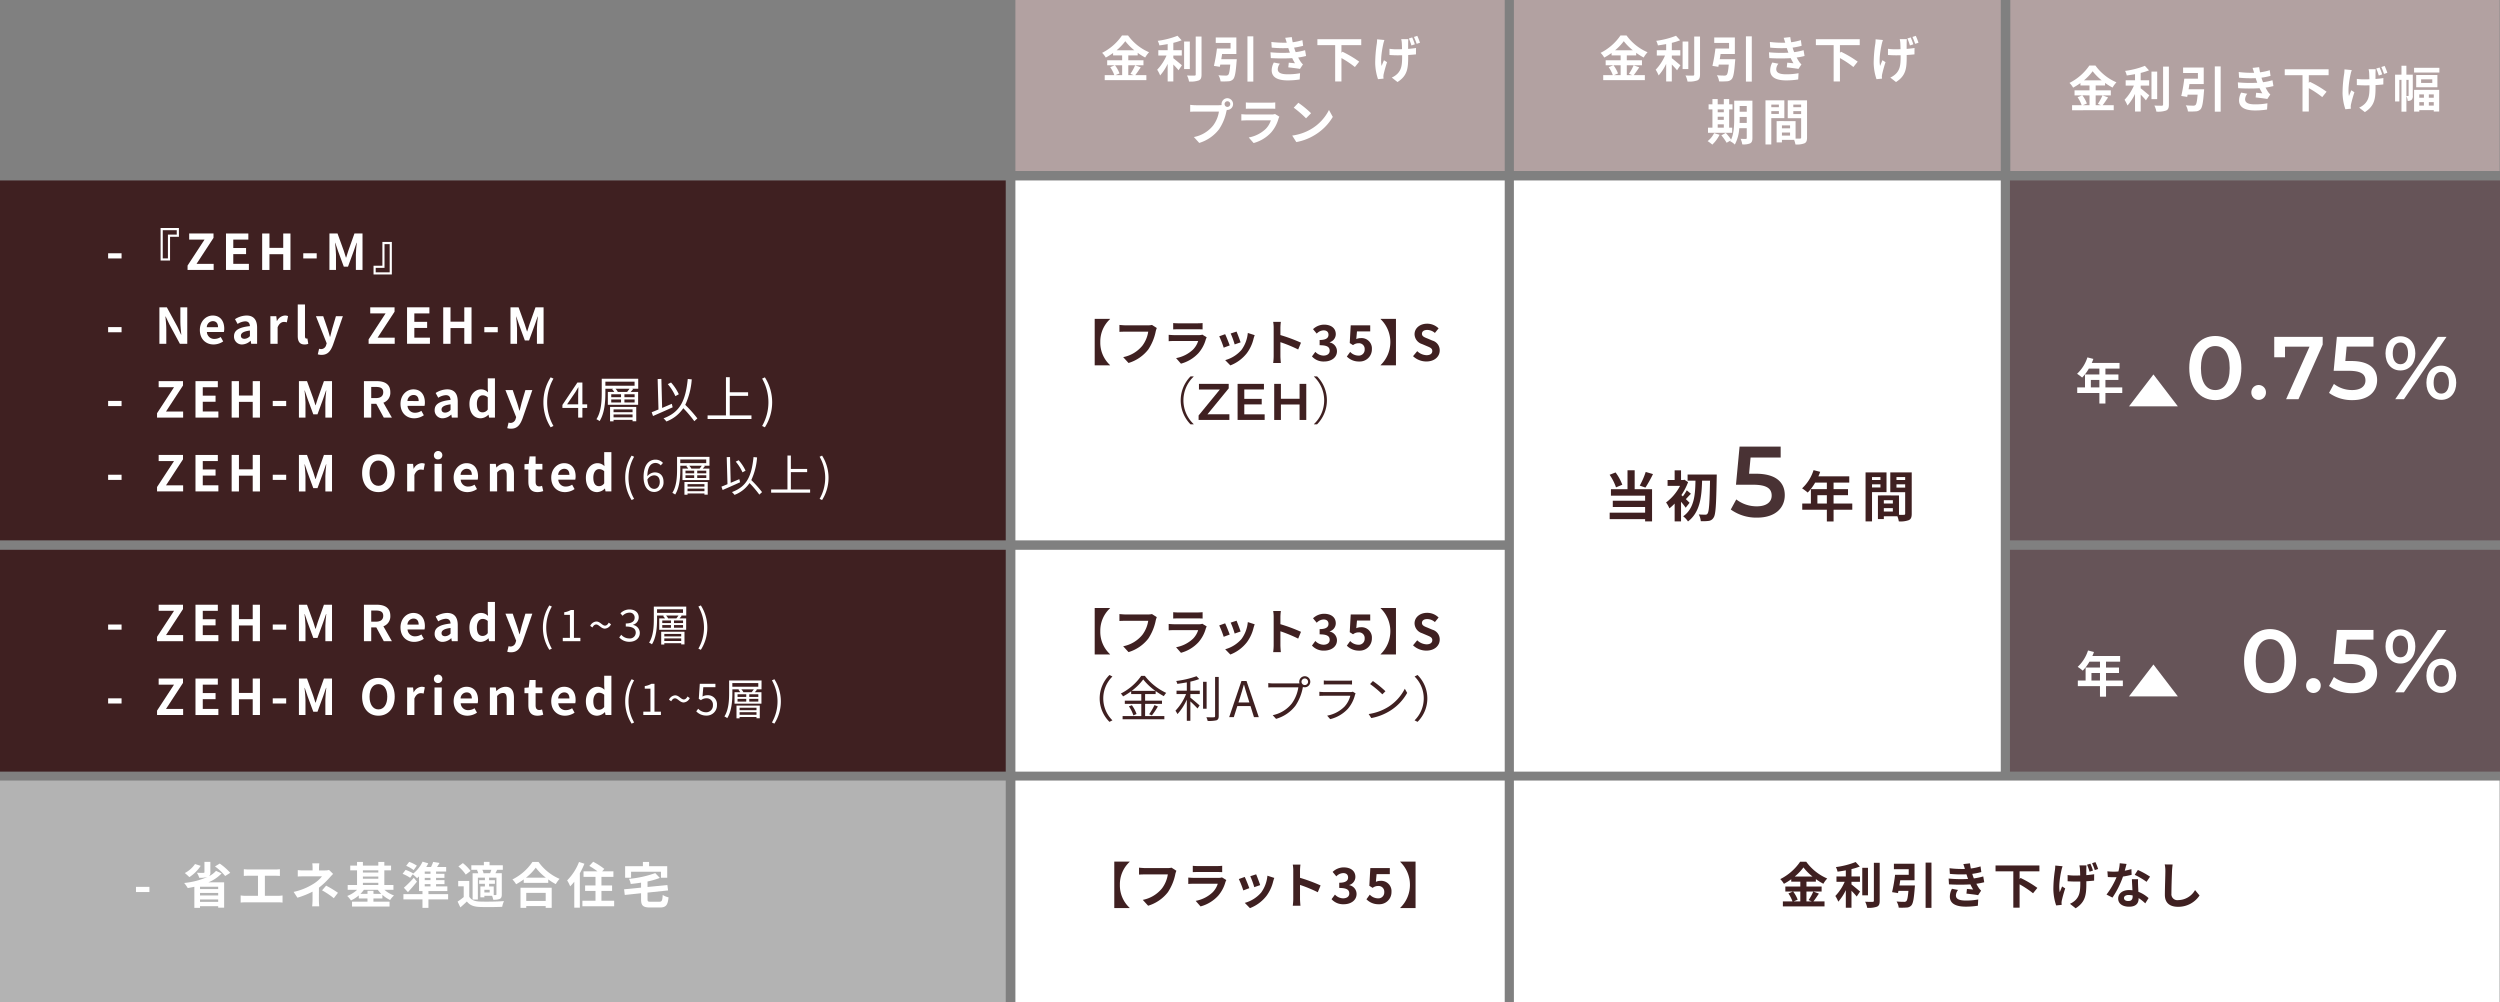
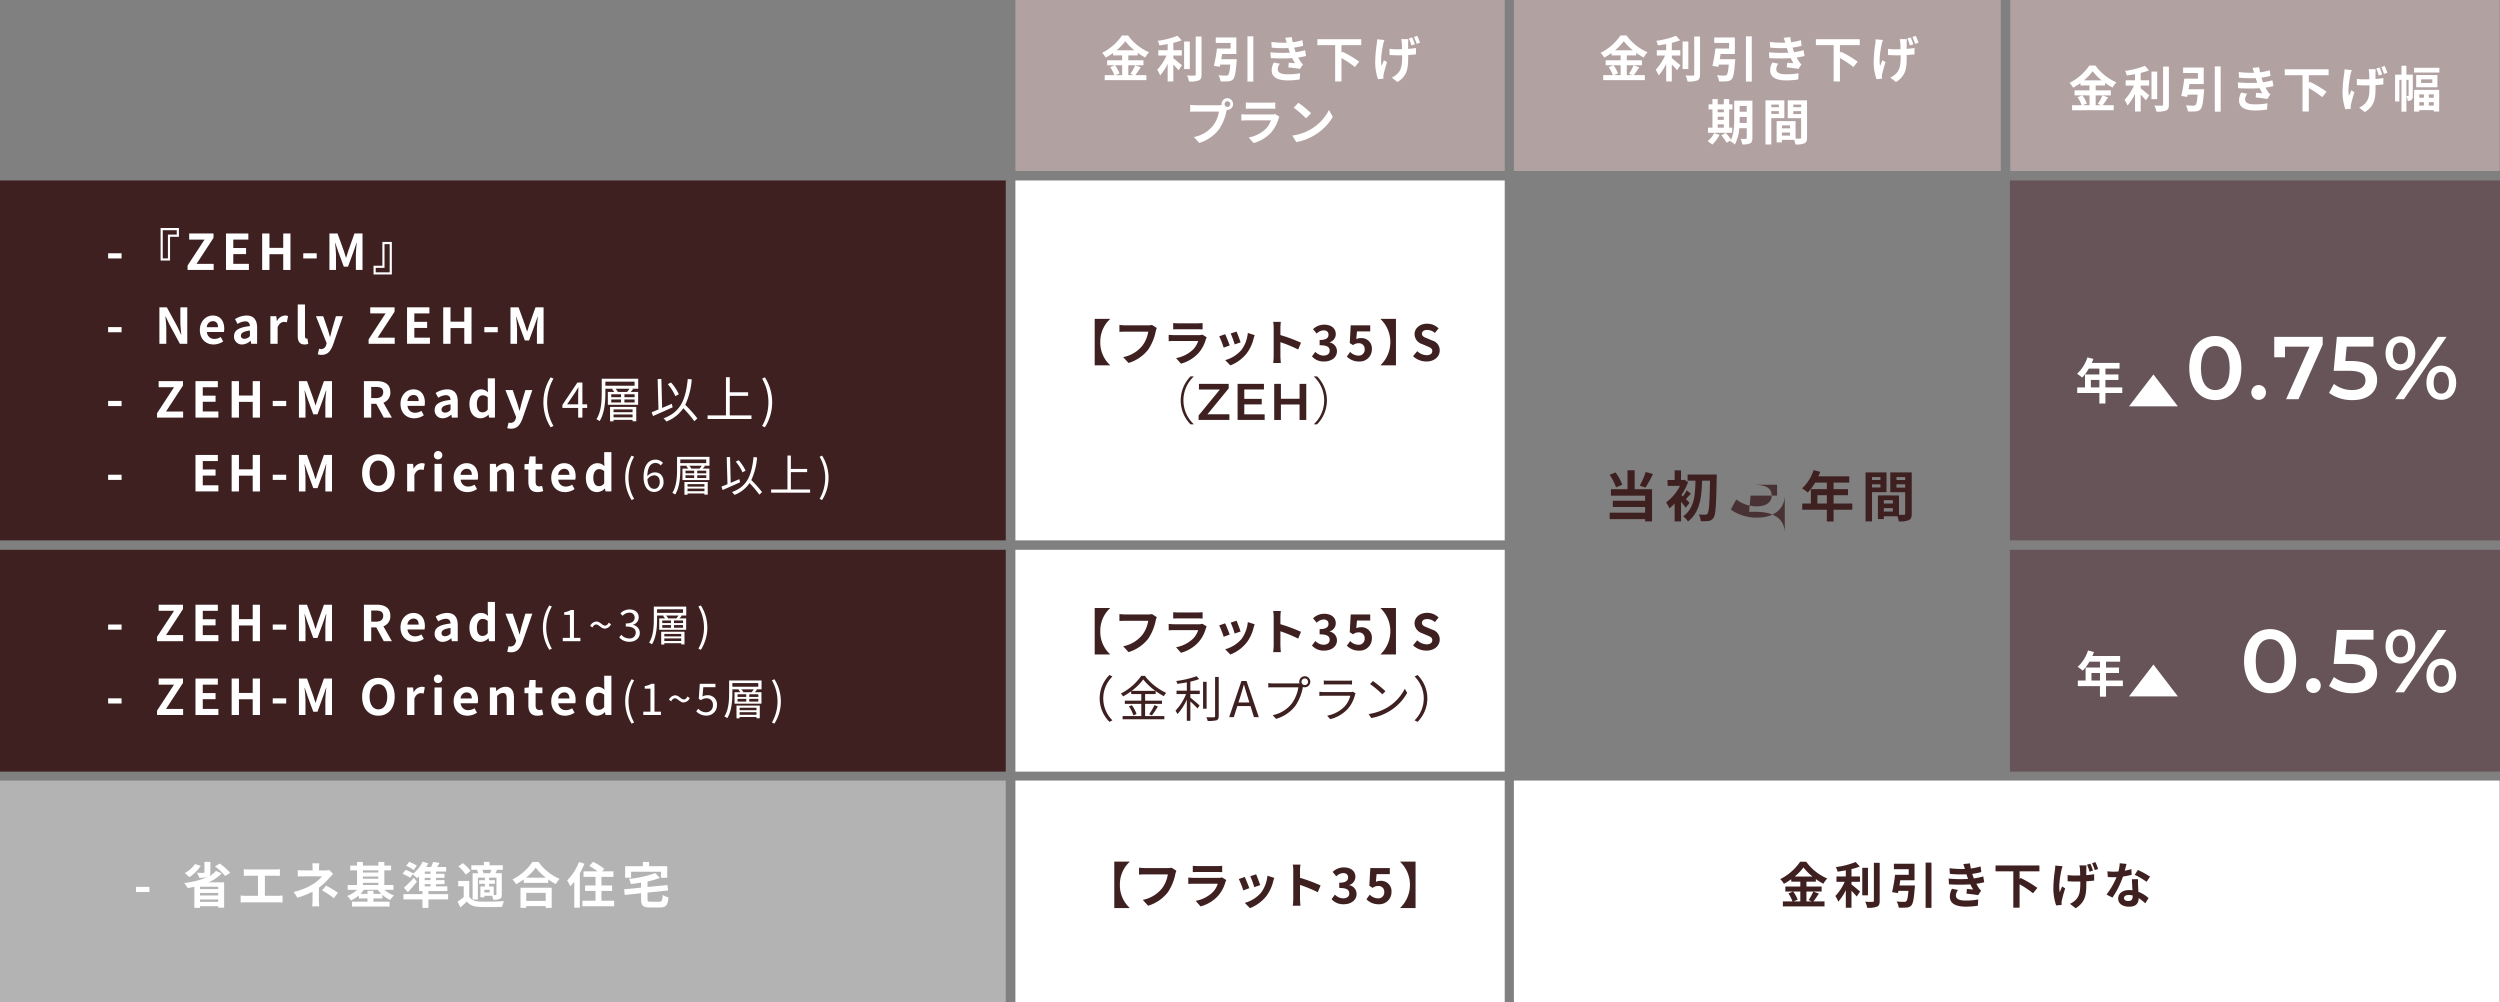
<svg xmlns="http://www.w3.org/2000/svg" id="Group_649" data-name="Group 649" width="914.374" height="366.619" viewBox="0 0 914.374 366.619">
  <rect x="0" y="0" width="914.374" height="366.619" fill="#808080" stroke="none" />
  <defs>
    <clipPath id="clip-path">
      <rect id="Rectangle_5233" data-name="Rectangle 5233" width="914.374" height="366.619" fill="none" />
    </clipPath>
  </defs>
  <rect id="Rectangle_5207" data-name="Rectangle 5207" width="367.85" height="131.634" transform="translate(0 66.002)" fill="#3f2021" />
  <rect id="Rectangle_5208" data-name="Rectangle 5208" width="367.85" height="81.131" transform="translate(0 201.09)" fill="#3f2021" />
  <rect id="Rectangle_5209" data-name="Rectangle 5209" width="367.85" height="81.131" transform="translate(0 285.488)" fill="#b3b3b3" />
  <rect id="Rectangle_5210" data-name="Rectangle 5210" width="4.916" height="1.891" transform="translate(39.546 92.634)" fill="#fff" />
  <path id="Path_10819" data-name="Path 10819" d="M62.195,95.3H58.738V83.4h6.7v3.2h-3.24Zm-2.665-.792h1.89v-8.7h3.223V84.19H59.53Z" fill="#fff" />
  <path id="Path_10820" data-name="Path 10820" d="M68.6,97.135l6.211-9.507H69.192V85.4h8.9V87l-6.212,9.507h6.265v2.233H68.6Z" fill="#fff" />
  <path id="Path_10821" data-name="Path 10821" d="M82.657,85.4h8.174v2.232H85.322v3.08H90V92.94H85.322V96.5h5.707v2.233H82.657Z" fill="#fff" />
  <path id="Path_10822" data-name="Path 10822" d="M95.886,85.4h2.665v5.258h5.041V85.4h2.647V98.738h-2.647V92.976H98.551v5.762H95.886Z" fill="#fff" />
  <rect id="Rectangle_5211" data-name="Rectangle 5211" width="4.916" height="1.891" transform="translate(110.916 92.634)" fill="#fff" />
  <g id="Group_648" data-name="Group 648">
    <g id="Group_647" data-name="Group 647" clip-path="url(#clip-path)">
      <path id="Path_10823" data-name="Path 10823" d="M120.492,85.4h2.953l2.268,6.248c.288.828.541,1.71.811,2.557h.09c.288-.847.522-1.729.81-2.557l2.214-6.248h2.954V98.738H130.16V93.174c0-1.26.2-3.115.343-4.375h-.09l-1.081,3.133-2.052,5.6h-1.531l-2.07-5.6L122.617,88.8h-.073c.126,1.26.343,3.115.343,4.375v5.564h-2.4Z" fill="#fff" />
      <path id="Path_10824" data-name="Path 10824" d="M139.86,88.492h3.457v11.9h-6.7v-3.2h3.24Zm2.665.792h-1.89v8.7h-3.223V99.6h5.113Z" fill="#fff" />
      <rect id="Rectangle_5212" data-name="Rectangle 5212" width="4.916" height="1.891" transform="translate(39.546 119.634)" fill="#fff" />
      <path id="Path_10825" data-name="Path 10825" d="M58.3,112.4h2.719l3.871,7.112,1.332,2.881h.09c-.126-1.387-.342-3.151-.342-4.664V112.4h2.521v13.342h-2.7l-3.853-7.13-1.35-2.863H60.5c.127,1.44.325,3.115.325,4.645v5.348H58.3Z" fill="#fff" />
      <path id="Path_10826" data-name="Path 10826" d="M73.1,120.695c0-3.258,2.305-5.293,4.7-5.293,2.773,0,4.213,2.035,4.213,4.808a4.975,4.975,0,0,1-.126,1.224H75.673a2.65,2.65,0,0,0,2.791,2.521,4.16,4.16,0,0,0,2.269-.7l.9,1.62a6.344,6.344,0,0,1-3.511,1.116c-2.827,0-5.024-1.963-5.024-5.294m6.644-1.025c0-1.351-.612-2.215-1.908-2.215a2.269,2.269,0,0,0-2.2,2.215Z" fill="#fff" />
      <path id="Path_10827" data-name="Path 10827" d="M85.591,123c0-2.16,1.746-3.295,5.815-3.726-.054-.991-.486-1.746-1.729-1.746a5.7,5.7,0,0,0-2.772.954l-.955-1.747a8.051,8.051,0,0,1,4.214-1.332c2.556,0,3.871,1.53,3.871,4.447v5.888H91.874l-.18-1.08h-.072a4.745,4.745,0,0,1-3.043,1.332A2.864,2.864,0,0,1,85.591,123m5.815-.071v-2.035c-2.467.306-3.295.99-3.295,1.89,0,.792.558,1.135,1.333,1.135a2.739,2.739,0,0,0,1.962-.99" fill="#fff" />
      <path id="Path_10828" data-name="Path 10828" d="M98.892,115.655h2.161l.2,1.782h.054a3.492,3.492,0,0,1,2.862-2.034,2.853,2.853,0,0,1,1.189.216l-.45,2.287a3.367,3.367,0,0,0-1.062-.162c-.793,0-1.747.521-2.305,1.98v6.014H98.892Z" fill="#fff" />
      <path id="Path_10829" data-name="Path 10829" d="M108.9,122.91V111.369h2.647v11.649c0,.614.27.811.522.811a1.532,1.532,0,0,0,.36-.035l.324,1.961a3.51,3.51,0,0,1-1.368.235c-1.837,0-2.485-1.207-2.485-3.08" fill="#fff" />
      <path id="Path_10830" data-name="Path 10830" d="M116.226,129.591l.485-2.035a2.711,2.711,0,0,0,.7.126,1.932,1.932,0,0,0,1.891-1.53l.18-.594-3.926-9.9h2.666l1.6,4.682c.306.9.558,1.872.847,2.845h.089c.234-.937.486-1.909.72-2.845l1.387-4.682h2.54l-3.583,10.389c-.884,2.377-1.964,3.745-4.215,3.745a4.264,4.264,0,0,1-1.385-.2" fill="#fff" />
      <path id="Path_10831" data-name="Path 10831" d="M134.819,124.135l6.211-9.507h-5.617V112.4h8.9V114l-6.212,9.507h6.265v2.233h-9.542Z" fill="#fff" />
      <path id="Path_10832" data-name="Path 10832" d="M148.877,112.4h8.174v2.232h-5.509v3.08h4.681v2.232h-4.681V123.5h5.707v2.233h-8.372Z" fill="#fff" />
      <path id="Path_10833" data-name="Path 10833" d="M162.107,112.4h2.665v5.258h5.041V112.4h2.647v13.342h-2.647v-5.762h-5.041v5.762h-2.665Z" fill="#fff" />
      <rect id="Rectangle_5213" data-name="Rectangle 5213" width="4.916" height="1.891" transform="translate(177.137 119.634)" fill="#fff" />
      <path id="Path_10834" data-name="Path 10834" d="M186.713,112.4h2.953l2.268,6.248c.288.828.541,1.71.811,2.557h.09c.288-.847.522-1.729.81-2.557l2.214-6.248h2.954v13.342h-2.432v-5.564c0-1.26.2-3.115.343-4.375h-.09l-1.081,3.133-2.052,5.6H191.97l-2.07-5.6-1.062-3.133h-.073c.126,1.26.343,3.115.343,4.375v5.564h-2.4Z" fill="#fff" />
      <rect id="Rectangle_5214" data-name="Rectangle 5214" width="4.916" height="1.891" transform="translate(39.546 146.634)" fill="#fff" />
      <path id="Path_10835" data-name="Path 10835" d="M57.438,151.135l6.211-9.507H58.032V139.4h8.9V141l-6.212,9.507H66.98v2.233H57.438Z" fill="#fff" />
      <path id="Path_10836" data-name="Path 10836" d="M71.5,139.4H79.67v2.232H74.161v3.08h4.681v2.232H74.161V150.5h5.707v2.233H71.5Z" fill="#fff" />
      <path id="Path_10837" data-name="Path 10837" d="M84.727,139.4h2.665v5.258h5.041V139.4h2.647v13.342H92.432v-5.762H87.391v5.762H84.727Z" fill="#fff" />
      <rect id="Rectangle_5215" data-name="Rectangle 5215" width="4.916" height="1.891" transform="translate(99.756 146.634)" fill="#fff" />
      <path id="Path_10838" data-name="Path 10838" d="M109.332,139.4h2.953l2.268,6.248c.288.828.541,1.71.811,2.557h.09c.288-.847.522-1.729.81-2.557l2.214-6.248h2.954v13.342H119v-5.564c0-1.26.2-3.115.343-4.375h-.09l-1.081,3.133-2.052,5.6h-1.531l-2.07-5.6-1.062-3.133h-.073c.126,1.26.343,3.115.343,4.375v5.564h-2.395Z" fill="#fff" />
      <path id="Path_10839" data-name="Path 10839" d="M133.11,139.4h4.645c2.791,0,5.006.99,5.006,4.05a3.812,3.812,0,0,1-2.539,3.835l3.115,5.456h-2.971l-2.737-5.042h-1.855v5.042H133.11Zm4.393,6.193c1.71,0,2.665-.72,2.665-2.143,0-1.44-.955-1.926-2.665-1.926h-1.729v4.069Z" fill="#fff" />
      <path id="Path_10840" data-name="Path 10840" d="M146.483,147.7c0-3.258,2.3-5.293,4.7-5.293,2.773,0,4.213,2.035,4.213,4.808a4.975,4.975,0,0,1-.126,1.224h-6.212a2.65,2.65,0,0,0,2.791,2.521,4.16,4.16,0,0,0,2.269-.7l.9,1.62a6.344,6.344,0,0,1-3.511,1.116c-2.827,0-5.024-1.963-5.024-5.294m6.644-1.025c0-1.351-.612-2.215-1.908-2.215a2.269,2.269,0,0,0-2.2,2.215Z" fill="#fff" />
      <path id="Path_10841" data-name="Path 10841" d="M158.976,150c0-2.16,1.746-3.295,5.815-3.726-.054-.991-.486-1.746-1.729-1.746a5.7,5.7,0,0,0-2.772.954l-.955-1.747a8.051,8.051,0,0,1,4.214-1.332c2.556,0,3.871,1.53,3.871,4.447v5.888h-2.161l-.18-1.08h-.072a4.745,4.745,0,0,1-3.043,1.332,2.864,2.864,0,0,1-2.988-2.99m5.815-.071v-2.035c-2.467.306-3.295.99-3.295,1.89,0,.792.558,1.135,1.333,1.135a2.739,2.739,0,0,0,1.962-.99" fill="#fff" />
      <path id="Path_10842" data-name="Path 10842" d="M171.7,147.7c0-3.277,2.052-5.293,4.231-5.293a3.468,3.468,0,0,1,2.557,1.1l-.09-1.585V138.37h2.628v14.368h-2.142l-.2-1.044h-.072a4.188,4.188,0,0,1-2.791,1.3c-2.5,0-4.123-1.981-4.123-5.294m6.7,2.071v-4.43a2.725,2.725,0,0,0-1.891-.756c-1.134,0-2.088,1.081-2.088,3.1,0,2.089.756,3.133,2.088,3.133a2.294,2.294,0,0,0,1.891-1.044" fill="#fff" />
      <path id="Path_10843" data-name="Path 10843" d="M185.525,156.591l.486-2.035a2.711,2.711,0,0,0,.7.126,1.932,1.932,0,0,0,1.891-1.53l.18-.594-3.926-9.9h2.666l1.6,4.682c.306.9.558,1.872.846,2.845h.09c.234-.937.486-1.909.72-2.845l1.387-4.682h2.539l-3.583,10.389c-.883,2.377-1.963,3.745-4.214,3.745a4.271,4.271,0,0,1-1.386-.2" fill="#fff" />
      <path id="Path_10844" data-name="Path 10844" d="M198.755,147.138a16.821,16.821,0,0,1,2.646-9.129l1.027.468a17.422,17.422,0,0,0,0,17.321l-1.027.486a16.877,16.877,0,0,1-2.646-9.146" fill="#fff" />
      <path id="Path_10845" data-name="Path 10845" d="M211.464,149.19H205.7v-1.08l5.492-8.211h1.819v7.977h1.746v1.314h-1.746v3.547h-1.549Zm0-1.314v-3.764c0-.666.054-1.763.09-2.448h-.072c-.324.612-.684,1.17-1.062,1.8l-3.007,4.411Z" fill="#fff" />
      <path id="Path_10846" data-name="Path 10846" d="M233.427,142.168h-2.251l.378.126a13.3,13.3,0,0,1-.9,1.063h2.737v4.7H222.318v-4.7h2.358a6.247,6.247,0,0,0-.792-1.027l.432-.162h-2.9v1.549c0,3.043-.27,7.4-2.107,10.3a6.729,6.729,0,0,0-1.17-.685c1.783-2.79,1.945-6.733,1.945-9.614v-5.2h13.342Zm-1.332-2.574H221.418v1.494H232.1Zm-8.967,9.254h9.578v5.222h-1.35v-.5h-6.95v.54h-1.278Zm.432-3.564h3.583V144.2H223.56Zm0,1.926h3.583v-1.116H223.56Zm.846,3.547h6.95v-1.009h-6.95Zm6.95.828h-6.95v1.062h6.95Zm-2-8.228c.288-.342.63-.811.9-1.189h-5.15a4.809,4.809,0,0,1,.865,1.189Zm2.755.846h-3.728v1.08h3.728Zm0,1.891h-3.728v1.116h3.728Z" fill="#fff" />
      <path id="Path_10847" data-name="Path 10847" d="M246.025,148.975c-2.485,1.134-5.2,2.322-7.184,3.186l-.487-1.386c.7-.27,1.549-.613,2.485-1.008l-.306-11.128,1.369-.054.27,10.623c1.152-.486,2.358-1.008,3.547-1.512Zm7.922,5.077a44.35,44.35,0,0,0-4.033-4.754,12.991,12.991,0,0,1-6.176,4.862,7.732,7.732,0,0,0-1.062-1.152c6.175-2.269,8.084-6.626,8.876-14.4l1.459.143a26.687,26.687,0,0,1-2.377,9.328,45.977,45.977,0,0,1,4.429,4.951Zm-6.932-9.165a17.691,17.691,0,0,0-2.773-4.393l1.189-.594a17.046,17.046,0,0,1,2.844,4.3Z" fill="#fff" />
      <path id="Path_10848" data-name="Path 10848" d="M274.846,151.927v1.333H258.8v-1.333h6.716V137.955h1.4v5.51h6.7V144.8h-6.7v7.13Z" fill="#fff" />
      <path id="Path_10849" data-name="Path 10849" d="M278.746,155.8a17.422,17.422,0,0,0,0-17.321l1.008-.468a17,17,0,0,1,0,18.275Z" fill="#fff" />
      <rect id="Rectangle_5216" data-name="Rectangle 5216" width="4.916" height="1.891" transform="translate(39.546 173.634)" fill="#fff" />
-       <path id="Path_10850" data-name="Path 10850" d="M57.438,178.135l6.211-9.507H58.032V166.4h8.9V168l-6.212,9.507H66.98v2.233H57.438Z" fill="#fff" />
      <path id="Path_10851" data-name="Path 10851" d="M71.5,166.4H79.67v2.232H74.161v3.08h4.681v2.232H74.161V177.5h5.707v2.233H71.5Z" fill="#fff" />
      <path id="Path_10852" data-name="Path 10852" d="M84.727,166.4h2.665v5.258h5.041V166.4h2.647v13.342H92.432v-5.762H87.391v5.762H84.727Z" fill="#fff" />
      <rect id="Rectangle_5217" data-name="Rectangle 5217" width="4.916" height="1.891" transform="translate(99.756 173.634)" fill="#fff" />
      <path id="Path_10853" data-name="Path 10853" d="M109.332,166.4h2.953l2.268,6.248c.288.828.541,1.71.811,2.557h.09c.288-.847.522-1.729.81-2.557l2.214-6.248h2.954v13.342H119v-5.564c0-1.26.2-3.115.343-4.375h-.09l-1.081,3.133-2.052,5.6h-1.531l-2.07-5.6-1.062-3.133h-.073c.126,1.26.343,3.115.343,4.375v5.564h-2.395Z" fill="#fff" />
      <path id="Path_10854" data-name="Path 10854" d="M132.443,173.022c0-4.34,2.431-6.86,5.96-6.86s5.96,2.539,5.96,6.86-2.431,6.968-5.96,6.968-5.96-2.647-5.96-6.968m9.2,0c0-2.863-1.26-4.573-3.241-4.573s-3.241,1.71-3.241,4.573c0,2.845,1.261,4.663,3.241,4.663s3.241-1.818,3.241-4.663" fill="#fff" />
      <path id="Path_10855" data-name="Path 10855" d="M148.913,169.655h2.161l.2,1.782h.054a3.492,3.492,0,0,1,2.863-2.034,2.851,2.851,0,0,1,1.188.216l-.45,2.287a3.367,3.367,0,0,0-1.062-.162c-.793,0-1.747.521-2.305,1.98v6.014h-2.647Z" fill="#fff" />
      <path id="Path_10856" data-name="Path 10856" d="M158.705,166.576a1.542,1.542,0,1,1,1.548,1.458,1.42,1.42,0,0,1-1.548-1.458m.216,3.079h2.647v10.083h-2.647Z" fill="#fff" />
      <path id="Path_10857" data-name="Path 10857" d="M165.922,174.7c0-3.258,2.305-5.293,4.7-5.293,2.773,0,4.213,2.035,4.213,4.808a4.974,4.974,0,0,1-.126,1.224H168.5a2.65,2.65,0,0,0,2.791,2.521,4.161,4.161,0,0,0,2.269-.7l.9,1.62a6.344,6.344,0,0,1-3.511,1.116c-2.827,0-5.024-1.963-5.024-5.294m6.644-1.025c0-1.351-.612-2.215-1.908-2.215a2.269,2.269,0,0,0-2.2,2.215Z" fill="#fff" />
      <path id="Path_10858" data-name="Path 10858" d="M179.17,169.655h2.161l.2,1.332h.054a4.646,4.646,0,0,1,3.277-1.584c2.178,0,3.115,1.513,3.115,4.051v6.284h-2.647v-5.96c0-1.566-.432-2.106-1.423-2.106a2.833,2.833,0,0,0-2.088,1.134v6.932H179.17Z" fill="#fff" />
      <path id="Path_10859" data-name="Path 10859" d="M193.247,176.208v-4.465h-1.423V169.78l1.567-.126.306-2.718h2.2v2.718h2.485v2.089h-2.485v4.465c0,1.152.468,1.692,1.369,1.692a2.961,2.961,0,0,0,.991-.215l.431,1.926a6.526,6.526,0,0,1-2.125.378c-2.394,0-3.312-1.53-3.312-3.781" fill="#fff" />
      <path id="Path_10860" data-name="Path 10860" d="M201.616,174.7c0-3.258,2.305-5.293,4.7-5.293,2.773,0,4.213,2.035,4.213,4.808a4.974,4.974,0,0,1-.126,1.224h-6.212a2.65,2.65,0,0,0,2.791,2.521,4.152,4.152,0,0,0,2.268-.7l.9,1.62a6.344,6.344,0,0,1-3.511,1.116c-2.827,0-5.024-1.963-5.024-5.294m6.644-1.025c0-1.351-.612-2.215-1.908-2.215a2.269,2.269,0,0,0-2.2,2.215Z" fill="#fff" />
      <path id="Path_10861" data-name="Path 10861" d="M214.288,174.7c0-3.277,2.052-5.293,4.231-5.293a3.468,3.468,0,0,1,2.557,1.1l-.09-1.585V165.37h2.628v14.368h-2.142l-.2-1.044H221.2a4.188,4.188,0,0,1-2.791,1.3c-2.5,0-4.123-1.981-4.123-5.294m6.7,2.071v-4.43a2.725,2.725,0,0,0-1.891-.756c-1.134,0-2.088,1.081-2.088,3.1,0,2.089.756,3.133,2.088,3.133a2.294,2.294,0,0,0,1.891-1.044" fill="#fff" />
      <path id="Path_10862" data-name="Path 10862" d="M228.666,174.76a14.949,14.949,0,0,1,2.353-8.116l.912.417a15.487,15.487,0,0,0,0,15.4l-.912.433a15.005,15.005,0,0,1-2.353-8.131" fill="#fff" />
      <path id="Path_10863" data-name="Path 10863" d="M235.386,174.471c0-4.594,2.065-6.355,4.354-6.355a3.6,3.6,0,0,1,2.737,1.2l-.816.912a2.472,2.472,0,0,0-1.873-.9c-1.617,0-2.961,1.233-3.025,4.866a3.678,3.678,0,0,1,2.673-1.424c1.969,0,3.249,1.184,3.249,3.505a3.44,3.44,0,0,1-3.361,3.666c-2.257,0-3.938-1.825-3.938-5.475m1.409.913c.192,2.225,1.072,3.425,2.513,3.425,1.136,0,2-1.008,2-2.529,0-1.472-.7-2.417-2.113-2.417a3,3,0,0,0-2.4,1.521" fill="#fff" />
      <path id="Path_10864" data-name="Path 10864" d="M259.487,170.342h-2l.336.111a11.663,11.663,0,0,1-.8.945h2.433v4.178h-9.844V171.4h2.1a5.546,5.546,0,0,0-.7-.912l.384-.144h-2.577v1.376c0,2.705-.24,6.579-1.873,9.156a5.923,5.923,0,0,0-1.04-.608c1.584-2.482,1.728-5.986,1.728-8.548v-4.626h11.861Zm-1.184-2.289h-9.492v1.328H258.3Zm-7.971,8.228h8.515v4.641h-1.2v-.448h-6.179v.48h-1.136Zm.384-3.17H253.9v-.96h-3.186Zm0,1.713H253.9v-.992h-3.186Zm.752,3.153h6.179v-.9h-6.179Zm6.179.736h-6.179v.944h6.179ZM255.87,171.4c.256-.3.56-.72.8-1.056h-4.578a4.287,4.287,0,0,1,.769,1.056Zm2.449.753h-3.313v.96h3.313Zm0,1.68h-3.313v.992h3.313Z" fill="#fff" />
      <path id="Path_10865" data-name="Path 10865" d="M270.685,176.392c-2.209,1.009-4.626,2.065-6.387,2.833l-.432-1.233c.624-.239,1.377-.544,2.209-.9L265.8,167.2l1.216-.048.24,9.444c1.025-.432,2.1-.9,3.154-1.344Zm7.043,4.514a39.46,39.46,0,0,0-3.586-4.226,11.553,11.553,0,0,1-5.49,4.322,6.874,6.874,0,0,0-.944-1.024c5.49-2.017,7.187-5.891,7.891-12.806l1.3.128a23.683,23.683,0,0,1-2.113,8.292,40.881,40.881,0,0,1,3.938,4.4Zm-6.163-8.147a15.749,15.749,0,0,0-2.465-3.906l1.057-.529a15.193,15.193,0,0,1,2.529,3.827Z" fill="#fff" />
      <path id="Path_10866" data-name="Path 10866" d="M296.3,179.017V180.2H282.042v-1.185h5.97V166.6h1.249v4.9h5.955v1.184h-5.955v6.338Z" fill="#fff" />
      <path id="Path_10867" data-name="Path 10867" d="M299.77,182.458a15.487,15.487,0,0,0,0-15.4l.9-.417a15.112,15.112,0,0,1,0,16.247Z" fill="#fff" />
      <rect id="Rectangle_5218" data-name="Rectangle 5218" width="4.916" height="1.891" transform="translate(39.546 228.416)" fill="#fff" />
      <path id="Path_10868" data-name="Path 10868" d="M57.438,232.917l6.211-9.507H58.032v-2.232h8.9v1.6l-6.212,9.507H66.98v2.233H57.438Z" fill="#fff" />
      <path id="Path_10869" data-name="Path 10869" d="M71.5,221.178H79.67v2.232H74.161v3.08h4.681v2.232H74.161v3.565h5.707v2.233H71.5Z" fill="#fff" />
      <path id="Path_10870" data-name="Path 10870" d="M84.727,221.178h2.665v5.258h5.041v-5.258h2.647V234.52H92.432v-5.762H87.391v5.762H84.727Z" fill="#fff" />
      <rect id="Rectangle_5219" data-name="Rectangle 5219" width="4.916" height="1.891" transform="translate(99.756 228.416)" fill="#fff" />
      <path id="Path_10871" data-name="Path 10871" d="M109.332,221.178h2.953l2.268,6.248c.288.828.541,1.71.811,2.557h.09c.288-.847.522-1.729.81-2.557l2.214-6.248h2.954V234.52H119v-5.564c0-1.26.2-3.115.343-4.375h-.09l-1.081,3.133-2.052,5.6h-1.531l-2.07-5.6-1.062-3.133h-.073c.126,1.26.343,3.115.343,4.375v5.564h-2.395Z" fill="#fff" />
      <path id="Path_10872" data-name="Path 10872" d="M133.11,221.178h4.645c2.791,0,5.006.99,5.006,4.05a3.812,3.812,0,0,1-2.539,3.835l3.115,5.456h-2.971l-2.737-5.042h-1.855v5.042H133.11Zm4.393,6.193c1.71,0,2.665-.72,2.665-2.143,0-1.44-.955-1.926-2.665-1.926h-1.729v4.069Z" fill="#fff" />
      <path id="Path_10873" data-name="Path 10873" d="M146.483,229.477c0-3.258,2.3-5.293,4.7-5.293,2.773,0,4.213,2.035,4.213,4.808a4.975,4.975,0,0,1-.126,1.224h-6.212a2.65,2.65,0,0,0,2.791,2.521,4.16,4.16,0,0,0,2.269-.7l.9,1.62a6.344,6.344,0,0,1-3.511,1.116c-2.827,0-5.024-1.963-5.024-5.294m6.644-1.025c0-1.351-.612-2.215-1.908-2.215a2.269,2.269,0,0,0-2.2,2.215Z" fill="#fff" />
      <path id="Path_10874" data-name="Path 10874" d="M158.976,231.782c0-2.16,1.746-3.295,5.815-3.726-.054-.991-.486-1.746-1.729-1.746a5.7,5.7,0,0,0-2.772.954l-.955-1.747a8.051,8.051,0,0,1,4.214-1.332c2.556,0,3.871,1.53,3.871,4.447v5.888h-2.161l-.18-1.08h-.072a4.745,4.745,0,0,1-3.043,1.332,2.864,2.864,0,0,1-2.988-2.99m5.815-.071v-2.035c-2.467.306-3.295.99-3.295,1.89,0,.792.558,1.135,1.333,1.135a2.739,2.739,0,0,0,1.962-.99" fill="#fff" />
      <path id="Path_10875" data-name="Path 10875" d="M171.7,229.478c0-3.277,2.052-5.293,4.231-5.293a3.468,3.468,0,0,1,2.557,1.1l-.09-1.585v-3.546h2.628V234.52h-2.142l-.2-1.044h-.072a4.188,4.188,0,0,1-2.791,1.3c-2.5,0-4.123-1.981-4.123-5.294m6.7,2.071v-4.43a2.725,2.725,0,0,0-1.891-.756c-1.134,0-2.088,1.081-2.088,3.1,0,2.089.756,3.133,2.088,3.133a2.294,2.294,0,0,0,1.891-1.044" fill="#fff" />
      <path id="Path_10876" data-name="Path 10876" d="M185.525,238.373l.486-2.035a2.711,2.711,0,0,0,.7.126,1.932,1.932,0,0,0,1.891-1.53l.18-.594-3.926-9.9h2.666l1.6,4.682c.306.9.558,1.872.846,2.845h.09c.234-.937.486-1.909.72-2.845l1.387-4.682h2.539l-3.583,10.389c-.883,2.377-1.963,3.745-4.214,3.745a4.271,4.271,0,0,1-1.386-.2" fill="#fff" />
      <path id="Path_10877" data-name="Path 10877" d="M198.571,229.542a14.949,14.949,0,0,1,2.353-8.116l.912.417a15.487,15.487,0,0,0,0,15.4l-.912.433a15.005,15.005,0,0,1-2.353-8.131" fill="#fff" />
      <path id="Path_10878" data-name="Path 10878" d="M205.835,233.3h2.609v-8.419h-2.081v-.944a6.781,6.781,0,0,0,2.433-.833h1.121v10.2h2.353v1.217h-6.435Z" fill="#fff" />
      <path id="Path_10879" data-name="Path 10879" d="M218.059,228.406c-.512,0-.96.32-1.376,1.088l-.817-.576a2.7,2.7,0,0,1,2.241-1.6c1.409,0,2.161,1.505,3.169,1.505.512,0,.961-.32,1.361-1.089l.832.593a2.7,2.7,0,0,1-2.224,1.6c-1.409,0-2.178-1.521-3.186-1.521" fill="#fff" />
      <path id="Path_10880" data-name="Path 10880" d="M226.491,233.127l.736-.96a3.88,3.88,0,0,0,2.913,1.344,2.137,2.137,0,0,0,2.385-2.1c0-1.36-.944-2.257-3.649-2.257v-1.12c2.417,0,3.249-.944,3.249-2.145a1.775,1.775,0,0,0-1.985-1.809,3.449,3.449,0,0,0-2.433,1.152l-.784-.912A4.646,4.646,0,0,1,230.2,222.9c1.969,0,3.41,1.041,3.41,2.9a2.806,2.806,0,0,1-2.081,2.705v.064a2.989,2.989,0,0,1,2.481,2.914c0,2.032-1.681,3.249-3.762,3.249a4.856,4.856,0,0,1-3.761-1.6" fill="#fff" />
      <path id="Path_10881" data-name="Path 10881" d="M250.992,225.124h-2l.336.112a11.632,11.632,0,0,1-.8.944h2.433v4.178h-9.844V226.18h2.1a5.593,5.593,0,0,0-.705-.912l.384-.144h-2.577V226.5c0,2.705-.239,6.579-1.872,9.157a5.874,5.874,0,0,0-1.041-.609c1.585-2.481,1.729-5.986,1.729-8.548v-4.626h11.861Zm-1.184-2.289h-9.492v1.328h9.492Zm-7.972,8.228h8.515V235.7h-1.2v-.448h-6.178v.481h-1.137Zm.384-3.17h3.186v-.96H242.22Zm0,1.713h3.186v-.992H242.22Zm.753,3.153h6.179v-.9h-6.179Zm6.178.736h-6.179v.944h6.179Zm-1.777-7.315c.256-.3.56-.72.8-1.056H243.6a4.3,4.3,0,0,1,.768,1.056Zm2.449.753H246.51v.96h3.313Zm0,1.681H246.51v.992h3.313Z" fill="#fff" />
      <path id="Path_10882" data-name="Path 10882" d="M255.434,237.241a15.487,15.487,0,0,0,0-15.4l.9-.417a15.112,15.112,0,0,1,0,16.247Z" fill="#fff" />
      <rect id="Rectangle_5220" data-name="Rectangle 5220" width="4.916" height="1.891" transform="translate(39.546 255.416)" fill="#fff" />
      <path id="Path_10883" data-name="Path 10883" d="M57.438,259.917l6.211-9.507H58.032v-2.232h8.9v1.6l-6.212,9.507H66.98v2.233H57.438Z" fill="#fff" />
      <path id="Path_10884" data-name="Path 10884" d="M71.5,248.178H79.67v2.232H74.161v3.08h4.681v2.232H74.161v3.565h5.707v2.233H71.5Z" fill="#fff" />
      <path id="Path_10885" data-name="Path 10885" d="M84.727,248.178h2.665v5.258h5.041v-5.258h2.647V261.52H92.432v-5.762H87.391v5.762H84.727Z" fill="#fff" />
      <rect id="Rectangle_5221" data-name="Rectangle 5221" width="4.916" height="1.891" transform="translate(99.756 255.416)" fill="#fff" />
      <path id="Path_10886" data-name="Path 10886" d="M109.332,248.178h2.953l2.268,6.248c.288.828.541,1.71.811,2.557h.09c.288-.847.522-1.729.81-2.557l2.214-6.248h2.954V261.52H119v-5.564c0-1.26.2-3.115.343-4.375h-.09l-1.081,3.133-2.052,5.6h-1.531l-2.07-5.6-1.062-3.133h-.073c.126,1.26.343,3.115.343,4.375v5.564h-2.395Z" fill="#fff" />
      <path id="Path_10887" data-name="Path 10887" d="M132.443,254.8c0-4.34,2.431-6.86,5.96-6.86s5.96,2.539,5.96,6.86-2.431,6.968-5.96,6.968-5.96-2.647-5.96-6.968m9.2,0c0-2.863-1.26-4.573-3.241-4.573s-3.241,1.71-3.241,4.573c0,2.845,1.261,4.663,3.241,4.663s3.241-1.818,3.241-4.663" fill="#fff" />
      <path id="Path_10888" data-name="Path 10888" d="M148.913,251.437h2.161l.2,1.782h.054a3.492,3.492,0,0,1,2.863-2.034,2.851,2.851,0,0,1,1.188.216l-.45,2.287a3.367,3.367,0,0,0-1.062-.162c-.793,0-1.747.521-2.305,1.98v6.014h-2.647Z" fill="#fff" />
      <path id="Path_10889" data-name="Path 10889" d="M158.705,248.358a1.542,1.542,0,1,1,1.548,1.459,1.42,1.42,0,0,1-1.548-1.459m.216,3.079h2.647V261.52h-2.647Z" fill="#fff" />
      <path id="Path_10890" data-name="Path 10890" d="M165.922,256.477c0-3.258,2.305-5.293,4.7-5.293,2.773,0,4.213,2.035,4.213,4.808a4.974,4.974,0,0,1-.126,1.224H168.5a2.65,2.65,0,0,0,2.791,2.521,4.161,4.161,0,0,0,2.269-.7l.9,1.62a6.344,6.344,0,0,1-3.511,1.116c-2.827,0-5.024-1.963-5.024-5.294m6.644-1.025c0-1.351-.612-2.215-1.908-2.215a2.269,2.269,0,0,0-2.2,2.215Z" fill="#fff" />
      <path id="Path_10891" data-name="Path 10891" d="M179.17,251.437h2.161l.2,1.332h.054a4.646,4.646,0,0,1,3.277-1.584c2.178,0,3.115,1.513,3.115,4.051v6.284h-2.647v-5.96c0-1.566-.432-2.106-1.423-2.106a2.833,2.833,0,0,0-2.088,1.134v6.932H179.17Z" fill="#fff" />
      <path id="Path_10892" data-name="Path 10892" d="M193.247,257.991v-4.465h-1.423v-1.963l1.567-.126.306-2.718h2.2v2.718h2.485v2.089h-2.485v4.465c0,1.152.468,1.692,1.369,1.692a2.961,2.961,0,0,0,.991-.215l.431,1.926a6.526,6.526,0,0,1-2.125.378c-2.394,0-3.312-1.53-3.312-3.781" fill="#fff" />
      <path id="Path_10893" data-name="Path 10893" d="M201.616,256.477c0-3.258,2.305-5.293,4.7-5.293,2.773,0,4.213,2.035,4.213,4.808a4.974,4.974,0,0,1-.126,1.224h-6.212a2.65,2.65,0,0,0,2.791,2.521,4.152,4.152,0,0,0,2.268-.7l.9,1.62a6.344,6.344,0,0,1-3.511,1.116c-2.827,0-5.024-1.963-5.024-5.294m6.644-1.025c0-1.351-.612-2.215-1.908-2.215a2.269,2.269,0,0,0-2.2,2.215Z" fill="#fff" />
      <path id="Path_10894" data-name="Path 10894" d="M214.288,256.478c0-3.277,2.052-5.293,4.231-5.293a3.468,3.468,0,0,1,2.557,1.1l-.09-1.585v-3.546h2.628V261.52h-2.142l-.2-1.044H221.2a4.188,4.188,0,0,1-2.791,1.3c-2.5,0-4.123-1.981-4.123-5.294m6.7,2.071v-4.43a2.725,2.725,0,0,0-1.891-.756c-1.134,0-2.088,1.081-2.088,3.1,0,2.089.756,3.133,2.088,3.133a2.294,2.294,0,0,0,1.891-1.044" fill="#fff" />
      <path id="Path_10895" data-name="Path 10895" d="M228.666,256.542a14.949,14.949,0,0,1,2.353-8.116l.912.417a15.487,15.487,0,0,0,0,15.4l-.912.433a15.005,15.005,0,0,1-2.353-8.131" fill="#fff" />
      <path id="Path_10896" data-name="Path 10896" d="M235.29,260.3H237.9v-8.419h-2.081v-.944a6.781,6.781,0,0,0,2.433-.833h1.121v10.2h2.353v1.217H235.29Z" fill="#fff" />
      <path id="Path_10897" data-name="Path 10897" d="M246.875,255.406c-.512,0-.96.32-1.376,1.088l-.817-.576a2.7,2.7,0,0,1,2.241-1.6c1.409,0,2.161,1.505,3.169,1.505.512,0,.961-.32,1.361-1.089l.832.593a2.7,2.7,0,0,1-2.224,1.6c-1.409,0-2.178-1.521-3.186-1.521" fill="#fff" />
      <path id="Path_10898" data-name="Path 10898" d="M254.65,260.175l.72-.96a3.863,3.863,0,0,0,2.882,1.3,2.456,2.456,0,0,0,2.5-2.593,2.3,2.3,0,0,0-2.433-2.529,3.216,3.216,0,0,0-1.954.7l-.784-.5.368-5.49h5.715v1.249h-4.434l-.288,3.409a3.42,3.42,0,0,1,1.745-.481,3.289,3.289,0,0,1,3.537,3.586,3.726,3.726,0,0,1-3.841,3.858,4.986,4.986,0,0,1-3.73-1.553" fill="#fff" />
      <path id="Path_10899" data-name="Path 10899" d="M278.527,252.124h-2l.336.112a11.642,11.642,0,0,1-.8.944H278.5v4.178h-9.845V253.18h2.1a5.588,5.588,0,0,0-.7-.912l.384-.144h-2.577V253.5c0,2.7-.24,6.579-1.873,9.157a5.864,5.864,0,0,0-1.04-.609c1.584-2.481,1.728-5.986,1.728-8.548v-4.626h11.861Zm-1.184-2.289h-9.492v1.328h9.492Zm-7.971,8.228h8.515V262.7h-1.2v-.448h-6.179v.481h-1.136Zm.384-3.17h3.186v-.96h-3.186Zm0,1.713h3.186v-.992h-3.186Zm.752,3.153h6.179v-.9h-6.179Zm6.179.736h-6.179v.944h6.179Zm-1.777-7.315c.256-.3.56-.72.8-1.056h-4.578a4.28,4.28,0,0,1,.769,1.056Zm2.449.753h-3.313v.96h3.313Zm0,1.681h-3.313v.992h3.313Z" fill="#fff" />
      <path id="Path_10900" data-name="Path 10900" d="M282.33,264.241a15.487,15.487,0,0,0,0-15.4l.9-.417a15.113,15.113,0,0,1,0,16.247Z" fill="#fff" />
      <rect id="Rectangle_5222" data-name="Rectangle 5222" width="4.916" height="1.891" transform="translate(49.735 324.373)" fill="#fff" />
      <path id="Path_10901" data-name="Path 10901" d="M81.058,319.44a13.7,13.7,0,0,1-4.843,3.275h5.762v9.256H79.8v-.521H73.154v.611h-2.07v-7.725c-.811.18-1.6.342-2.414.469a14.019,14.019,0,0,0-1.314-1.855,27.74,27.74,0,0,0,8.589-2.233l-.036.018a9.105,9.105,0,0,1-3.043.307A7.113,7.113,0,0,0,72,319.206c.936.052,2.07.052,2.376.035.307,0,.4-.053.4-.287v-3.729h2.161v3.8a1.664,1.664,0,0,1-.486,1.439,8.609,8.609,0,0,0,2.557-1.945Zm-7.652-2.756a14.311,14.311,0,0,1-4.141,4.123c-.4-.377-1.206-1.135-1.675-1.494a10.394,10.394,0,0,0,3.745-3.295Zm6.392,7.635H73.154v.846H79.8Zm-6.644,3.2H79.8v-.918H73.154Zm6.644,1.459H73.154v.881H79.8Zm.558-13.127a20.782,20.782,0,0,1,3.853,3.385l-1.854,1.17a19.124,19.124,0,0,0-3.728-3.51Z" fill="#fff" />
      <path id="Path_10902" data-name="Path 10902" d="M90.884,318.016h9.795c.54,0,1.17-.053,1.692-.107v2.466c-.54-.035-1.17-.072-1.692-.072h-3.8v7.346h4.771a10.865,10.865,0,0,0,1.692-.143v2.61a14.217,14.217,0,0,0-1.692-.09H89.785a14.828,14.828,0,0,0-1.764.09v-2.61a11.656,11.656,0,0,0,1.764.143h4.574V320.3H90.884c-.486,0-1.26.037-1.71.072v-2.466c.467.054,1.206.107,1.71.107" fill="#fff" />
      <path id="Path_10903" data-name="Path 10903" d="M116.68,317.422v.938h2.16a5.357,5.357,0,0,0,1.5-.182l1.494,1.459c-.468.452-1.008,1.063-1.4,1.494a27.181,27.181,0,0,1-3.781,3.53c0,1.441-.018,3.4-.018,4.537,0,.721.071,1.746.126,2.3h-2.593a20.737,20.737,0,0,0,.144-2.3V326.12a31.694,31.694,0,0,1-5.527,2.215l-1.387-2.125a22.4,22.4,0,0,0,7.346-3.008,11.925,11.925,0,0,0,3.025-2.682h-6.518c-.648,0-1.782.018-2.34.072v-2.359a17.1,17.1,0,0,0,2.3.127h3.115v-.938a11.617,11.617,0,0,0-.108-1.656h2.575a14.753,14.753,0,0,0-.108,1.656m1.1,8.229,1.5-1.729a40.55,40.55,0,0,1,4.321,2.612l-1.513,1.98a28.4,28.4,0,0,0-4.3-2.863" fill="#fff" />
      <path id="Path_10904" data-name="Path 10904" d="M140.6,325.434a10.593,10.593,0,0,0,3.511,2.09,7.811,7.811,0,0,0-1.422,1.656,11.514,11.514,0,0,1-2.827-1.891v1.332h-3.277v1.17h5.887v1.766h-13.72v-1.766h5.654v-1.17h-3.187v-1.115a11.914,11.914,0,0,1-2.863,1.836,8.515,8.515,0,0,0-1.368-1.639,10.854,10.854,0,0,0,3.637-2.269h-3.457v-1.746h3.421v-5.365h-2.485v-1.729h2.485v-1.35h2.143v1.35h5.635v-1.35h2.2v1.35h2.467v1.729h-2.467v5.365H143.9v1.746Zm-1.134,1.5a11.192,11.192,0,0,1-1.3-1.5H133.1a10.968,10.968,0,0,1-1.279,1.5h2.593v-1.117h2.179v1.117Zm-6.734-7.814h5.636v-.793h-5.636Zm0,2.267h5.636v-.791h-5.636Zm0,2.3h5.636v-.811h-5.636Z" fill="#fff" />
      <path id="Path_10905" data-name="Path 10905" d="M163.9,328.946h-7.2v3.1h-2.179v-3.1h-6.968V327.02h6.968V325.9h-1.261v-5.366c-.234.235-.486.469-.72.666a20.805,20.805,0,0,0-1.584-1.439l-.936,1.295a14.692,14.692,0,0,0-2.773-1.457l1.1-1.442a14.674,14.674,0,0,1,2.809,1.315l-.054.072a12.34,12.34,0,0,0,3.457-4.392l2.07.611a13.542,13.542,0,0,1-.72,1.332h1.747a15.184,15.184,0,0,0,.774-1.854l2.341.377c-.307.524-.612,1.028-.918,1.477h3.33v1.676h-3.691v.828h3.061v1.476h-3.061v.829h3.079v1.476h-3.079v.828h4.124V325.9h-6.914v1.117h7.2Zm-11.4-6.483c-1.026,1.28-2.16,2.612-3.294,3.836l-1.495-1.6a38.985,38.985,0,0,0,3.637-3.657Zm-1.206-4.23a11.885,11.885,0,0,0-2.737-1.549l1.1-1.459a12.791,12.791,0,0,1,2.809,1.387Zm6.158.541h-2.106v.828h2.106Zm0,2.3h-2.106v.828h2.106Zm-2.107,3.133h2.106v-.828h-2.106Z" fill="#fff" />
      <path id="Path_10906" data-name="Path 10906" d="M171.632,327.955c.7,1.207,1.962,1.711,3.8,1.783,2.161.09,6.41.036,8.9-.162a9.762,9.762,0,0,0-.667,2.088c-2.232.108-6.049.145-8.246.055-2.143-.09-3.583-.613-4.663-2-.721.7-1.459,1.385-2.377,2.16l-1.009-2.125A21.474,21.474,0,0,0,169.6,328.1v-3.926h-2.016v-1.963h4.051Zm-1.278-8.066a14.013,14.013,0,0,0-2.7-2.988l1.638-1.225a15.589,15.589,0,0,1,2.827,2.863Zm4.411-1.764h-2.377v-1.656h4.592v-1.244h2.07v1.244h4.861v1.656h-2.07c-.234.467-.45.881-.648,1.26h2.34v7.725c0,.863-.144,1.332-.72,1.656a5.747,5.747,0,0,1-2.43.306,6.774,6.774,0,0,0-.415-1.441h-2.809v.559H175.7v-3.961h1.657v-.991h-2.107v-1.3h2.107v-.936h-2.575V329h-1.927v-9.615h2.053a6.7,6.7,0,0,0-.45-1.188Zm4.483,1.26c.162-.379.324-.846.469-1.26h-3.3a4.189,4.189,0,0,1,.433,1.26Zm-.144,6.049h-1.945v.992H179.1Zm2.467-4.428h-2.683v.936h2.125v1.3h-2.125v.991h1.693v3.132h.72c.2-.017.27-.072.27-.289Z" fill="#fff" />
      <path id="Path_10907" data-name="Path 10907" d="M196.96,315.244a18.094,18.094,0,0,0,7.706,6.194,10.463,10.463,0,0,0-1.386,1.926,21.636,21.636,0,0,1-2.755-1.709V322.9h-8.967v-1.262a25.162,25.162,0,0,1-2.791,1.766,8.657,8.657,0,0,0-1.35-1.746,19.077,19.077,0,0,0,7.328-6.411Zm-6.59,9.434h11.415v7.383h-2.2v-.666h-7.113v.666H190.37Zm9.272-3.672a19.754,19.754,0,0,1-3.69-3.656,18.459,18.459,0,0,1-3.583,3.656Zm-7.166,8.5h7.112v-2.936h-7.112Z" fill="#fff" />
      <path id="Path_10908" data-name="Path 10908" d="M213.753,315.91a29.289,29.289,0,0,1-1.675,3.475v12.6h-2.034v-9.506a17.8,17.8,0,0,1-1.5,1.692A13.867,13.867,0,0,0,207.433,322a19.166,19.166,0,0,0,4.339-6.735Zm10.875,13.539v2.018H213.014v-2.018h4.79v-3.582H214v-2.018h3.8v-3.132h-4.376V318.7h5.114a26.793,26.793,0,0,0-3.007-1.981l1.423-1.531a25.21,25.21,0,0,1,4.069,2.612l-.793.9h4.124v2.016h-4.376v3.132h3.89v2.018h-3.89v3.582Z" fill="#fff" />
      <path id="Path_10909" data-name="Path 10909" d="M241.115,329.811c.972,0,1.134-.379,1.278-2.487a6.393,6.393,0,0,0,2.125.883c-.288,2.9-.954,3.709-3.223,3.709H237.82c-2.629,0-3.349-.684-3.349-2.988V326.7l-5.96.629-.252-2.07,6.212-.611v-1.819c-1.279.2-2.557.36-3.781.487a6.972,6.972,0,0,0-.63-1.874,39.068,39.068,0,0,0,9.6-2.107l1.675,1.766a28.151,28.151,0,0,1-4.5,1.3v2.015l7.256-.721.252,1.981-7.508.793v2.43c0,.81.162.92,1.224.92Zm-10.3-8.77h-2.179v-4.23h6.5v-1.567h2.269v1.567h6.626v4.23h-2.287v-2.215H230.816Z" fill="#fff" />
      <rect id="Rectangle_5223" data-name="Rectangle 5223" width="178.966" height="131.634" transform="translate(371.384 66.002)" fill="#fff" />
-       <rect id="Rectangle_5224" data-name="Rectangle 5224" width="178.08" height="216.22" transform="translate(553.707 66.002)" fill="#fff" />
      <rect id="Rectangle_5225" data-name="Rectangle 5225" width="179.231" height="131.634" transform="translate(735.143 66.002)" fill="#665458" />
      <path id="Path_10910" data-name="Path 10910" d="M402.431,125.126A11.158,11.158,0,0,0,406,133.534v.09h-5.618v-17H406v.09a11.16,11.16,0,0,0-3.565,8.409" fill="#3f2021" />
      <path id="Path_10911" data-name="Path 10911" d="M422.7,121.237a18.514,18.514,0,0,1-2.7,6.555,14.4,14.4,0,0,1-7.238,4.968l-1.963-2.142a11.968,11.968,0,0,0,7.058-4.232,11.384,11.384,0,0,0,2.107-5.077h-8.39c-.811,0-1.675.036-2.143.073v-2.54c.54.054,1.566.145,2.161.145h8.318a6.034,6.034,0,0,0,1.422-.145l1.765,1.135a7.864,7.864,0,0,0-.4,1.26" fill="#3f2021" />
      <path id="Path_10912" data-name="Path 10912" d="M441.023,124.136a12.929,12.929,0,0,1-2.665,4.987,13.476,13.476,0,0,1-6.427,3.889l-1.783-2.035a12.149,12.149,0,0,0,6.23-3.151,7.809,7.809,0,0,0,1.854-3.114h-8.7c-.433,0-1.333.017-2.089.09v-2.341c.756.054,1.53.108,2.089.108h8.912a3.8,3.8,0,0,0,1.315-.18l1.6.99a6.6,6.6,0,0,0-.342.757m-10.047-5.888h6.932a16.955,16.955,0,0,0,1.944-.091v2.323c-.485-.036-1.332-.053-1.98-.053h-6.9c-.576,0-1.35.017-1.873.053v-2.323a15.19,15.19,0,0,0,1.873.091" fill="#3f2021" />
      <path id="Path_10913" data-name="Path 10913" d="M449.769,126.332l-2.2.828A36.446,36.446,0,0,0,445.934,123l2.16-.774c.45.919,1.315,3.1,1.675,4.105m8.714-2.43a14.518,14.518,0,0,1-2.448,5.275A14.073,14.073,0,0,1,450,133.643l-1.891-1.927a12.11,12.11,0,0,0,5.978-3.764,12.3,12.3,0,0,0,2.3-6.175l2.521.81c-.216.576-.324.954-.432,1.315m-4.735,1.314-2.161.756a29.992,29.992,0,0,0-1.458-4l2.142-.7c.342.774,1.225,3.115,1.477,3.943" fill="#3f2021" />
      <path id="Path_10914" data-name="Path 10914" d="M465.843,119.886a12.494,12.494,0,0,0-.18-2.16h2.809a19.592,19.592,0,0,0-.162,2.16v2.665a58.875,58.875,0,0,1,7.526,2.791l-1.026,2.484a52.234,52.234,0,0,0-6.5-2.682v5.1c0,.522.09,1.782.162,2.52h-2.809a19.783,19.783,0,0,0,.18-2.52Z" fill="#3f2021" />
      <path id="Path_10915" data-name="Path 10915" d="M479.845,130.366l1.242-1.675a4.232,4.232,0,0,0,2.971,1.369c1.35,0,2.269-.648,2.269-1.764,0-1.261-.774-2.035-3.673-2.035v-1.909c2.448,0,3.241-.81,3.241-1.926,0-1.008-.649-1.6-1.783-1.6a3.641,3.641,0,0,0-2.52,1.189l-1.351-1.621a5.931,5.931,0,0,1,4-1.657c2.575,0,4.321,1.261,4.321,3.493a3.09,3.09,0,0,1-2.214,2.936v.09a3.266,3.266,0,0,1,2.646,3.2c0,2.376-2.142,3.762-4.681,3.762a5.663,5.663,0,0,1-4.465-1.854" fill="#3f2021" />
      <path id="Path_10916" data-name="Path 10916" d="M492.607,130.4l1.224-1.692a4.143,4.143,0,0,0,2.935,1.35,2.152,2.152,0,0,0,2.359-2.268,2.08,2.08,0,0,0-2.251-2.251,3.187,3.187,0,0,0-2,.7l-1.207-.775.36-6.481h7.13V121.2h-4.843l-.252,2.827a3.728,3.728,0,0,1,1.6-.36,3.776,3.776,0,0,1,4.105,4.033,4.432,4.432,0,0,1-4.664,4.519,6.073,6.073,0,0,1-4.5-1.818" fill="#3f2021" />
      <path id="Path_10917" data-name="Path 10917" d="M504.955,133.624v-.09a11.7,11.7,0,0,0,0-16.817v-.09h5.617v17Z" fill="#3f2021" />
      <path id="Path_10918" data-name="Path 10918" d="M516.817,130.276l1.53-1.837a5.242,5.242,0,0,0,3.386,1.477c1.386,0,2.124-.594,2.124-1.531,0-.99-.81-1.3-2-1.8l-1.783-.756a3.862,3.862,0,0,1-2.7-3.583c0-2.179,1.909-3.854,4.609-3.854a5.917,5.917,0,0,1,4.178,1.711l-1.351,1.674a4.249,4.249,0,0,0-2.827-1.1c-1.17,0-1.908.522-1.908,1.4,0,.954.936,1.3,2.071,1.746l1.746.738a3.681,3.681,0,0,1,2.683,3.619c0,2.179-1.819,4.033-4.9,4.033a7.1,7.1,0,0,1-4.861-1.944" fill="#3f2021" />
      <path id="Path_10919" data-name="Path 10919" d="M436.573,137.758a11.944,11.944,0,0,0,0,17.35v.1h-1.131a12.479,12.479,0,0,1,0-17.541h1.131Z" fill="#3f2021" />
      <path id="Path_10920" data-name="Path 10920" d="M449.646,151.526V153.6H438.387v-1.64l7.77-9.487h-7.638V140.4H449.4v1.641l-7.771,9.488Z" fill="#3f2021" />
      <path id="Path_10921" data-name="Path 10921" d="M462.549,151.543V153.6h-9.9V140.4h9.636v2.056H455.1v3.432h6.375V147.9H455.1v3.639Z" fill="#3f2021" />
      <path id="Path_10922" data-name="Path 10922" d="M477.771,140.4v13.2h-2.452v-5.658h-6.827V153.6h-2.451V140.4h2.451v5.451h6.827V140.4Z" fill="#3f2021" />
      <path id="Path_10923" data-name="Path 10923" d="M480.584,155.108a11.944,11.944,0,0,0,0-17.35v-.1h1.131a12.479,12.479,0,0,1,0,17.541h-1.131Z" fill="#3f2021" />
      <rect id="Rectangle_5226" data-name="Rectangle 5226" width="178.966" height="81.131" transform="translate(371.384 201.091)" fill="#fff" />
      <rect id="Rectangle_5227" data-name="Rectangle 5227" width="179.231" height="81.131" transform="translate(735.143 201.091)" fill="#665458" />
      <path id="Path_10924" data-name="Path 10924" d="M402.431,230.876A11.158,11.158,0,0,0,406,239.284v.09h-5.618v-17H406v.09a11.16,11.16,0,0,0-3.565,8.409" fill="#3f2021" />
      <path id="Path_10925" data-name="Path 10925" d="M422.7,226.987a18.514,18.514,0,0,1-2.7,6.555,14.4,14.4,0,0,1-7.238,4.968l-1.963-2.142a11.968,11.968,0,0,0,7.058-4.232,11.384,11.384,0,0,0,2.107-5.077h-8.39c-.811,0-1.675.036-2.143.073v-2.54c.54.054,1.566.145,2.161.145h8.318a6.034,6.034,0,0,0,1.422-.145l1.765,1.135a7.863,7.863,0,0,0-.4,1.26" fill="#3f2021" />
      <path id="Path_10926" data-name="Path 10926" d="M441.023,229.886a12.929,12.929,0,0,1-2.665,4.987,13.476,13.476,0,0,1-6.427,3.889l-1.783-2.035a12.149,12.149,0,0,0,6.23-3.151,7.809,7.809,0,0,0,1.854-3.114h-8.7c-.433,0-1.333.017-2.089.09v-2.341c.756.054,1.53.108,2.089.108h8.912a3.8,3.8,0,0,0,1.315-.18l1.6.99a6.6,6.6,0,0,0-.342.757M430.976,224h6.932a16.953,16.953,0,0,0,1.944-.091v2.323c-.485-.036-1.332-.053-1.98-.053h-6.9c-.576,0-1.35.017-1.873.053v-2.323a15.189,15.189,0,0,0,1.873.091" fill="#3f2021" />
      <path id="Path_10927" data-name="Path 10927" d="M449.769,232.082l-2.2.828a36.445,36.445,0,0,0-1.638-4.159l2.16-.774c.45.919,1.315,3.1,1.675,4.1m8.714-2.43a14.518,14.518,0,0,1-2.448,5.275A14.073,14.073,0,0,1,450,239.393l-1.891-1.927a12.11,12.11,0,0,0,5.978-3.764,12.3,12.3,0,0,0,2.3-6.175l2.521.81c-.216.576-.324.954-.432,1.315m-4.735,1.314-2.161.756a29.991,29.991,0,0,0-1.458-4l2.142-.7c.342.774,1.225,3.115,1.477,3.943" fill="#3f2021" />
      <path id="Path_10928" data-name="Path 10928" d="M465.843,225.636a12.494,12.494,0,0,0-.18-2.16h2.809a19.592,19.592,0,0,0-.162,2.16V228.3a58.878,58.878,0,0,1,7.526,2.791l-1.026,2.484a52.232,52.232,0,0,0-6.5-2.682v5.1c0,.522.09,1.782.162,2.52h-2.809a19.783,19.783,0,0,0,.18-2.52Z" fill="#3f2021" />
      <path id="Path_10929" data-name="Path 10929" d="M479.845,236.116l1.242-1.675a4.232,4.232,0,0,0,2.971,1.369c1.35,0,2.269-.648,2.269-1.764,0-1.261-.774-2.035-3.673-2.035V230.1c2.448,0,3.241-.81,3.241-1.926,0-1.008-.649-1.6-1.783-1.6a3.641,3.641,0,0,0-2.52,1.189l-1.351-1.621a5.931,5.931,0,0,1,4-1.657c2.575,0,4.321,1.261,4.321,3.493a3.09,3.09,0,0,1-2.214,2.936V231a3.266,3.266,0,0,1,2.646,3.2c0,2.376-2.142,3.762-4.681,3.762a5.663,5.663,0,0,1-4.465-1.854" fill="#3f2021" />
      <path id="Path_10930" data-name="Path 10930" d="M492.607,236.152l1.224-1.692a4.143,4.143,0,0,0,2.935,1.35,2.152,2.152,0,0,0,2.359-2.268,2.08,2.08,0,0,0-2.251-2.251,3.187,3.187,0,0,0-2,.7l-1.207-.775.36-6.481h7.13v2.214h-4.843l-.252,2.827a3.728,3.728,0,0,1,1.6-.36,3.776,3.776,0,0,1,4.105,4.033,4.432,4.432,0,0,1-4.664,4.519,6.073,6.073,0,0,1-4.5-1.818" fill="#3f2021" />
      <path id="Path_10931" data-name="Path 10931" d="M504.955,239.374v-.09a11.7,11.7,0,0,0,0-16.817v-.09h5.617v17Z" fill="#3f2021" />
      <path id="Path_10932" data-name="Path 10932" d="M516.817,236.026l1.53-1.837a5.242,5.242,0,0,0,3.386,1.477c1.386,0,2.124-.594,2.124-1.531,0-.99-.81-1.3-2-1.8l-1.783-.756a3.862,3.862,0,0,1-2.7-3.583c0-2.179,1.909-3.854,4.609-3.854a5.917,5.917,0,0,1,4.178,1.711l-1.351,1.674a4.249,4.249,0,0,0-2.827-1.1c-1.17,0-1.908.522-1.908,1.4,0,.954.936,1.3,2.071,1.746l1.746.738a3.681,3.681,0,0,1,2.683,3.619c0,2.179-1.819,4.033-4.9,4.033a7.1,7.1,0,0,1-4.861-1.944" fill="#3f2021" />
      <path id="Path_10933" data-name="Path 10933" d="M405.789,246.876l1.081.559a11.256,11.256,0,0,0,0,16.024l-1.081.559a12.043,12.043,0,0,1,0-17.142" fill="#3f2021" />
      <path id="Path_10934" data-name="Path 10934" d="M418.819,261.893h7.04v1.188H410.591v-1.188h6.842v-4.448H411.4v-1.17h6.032v-2.413h-3.709v-1.026a24.125,24.125,0,0,1-2.971,1.873,4.309,4.309,0,0,0-.81-1.045A20.175,20.175,0,0,0,417.4,247.2h1.333a21.21,21.21,0,0,0,7.814,6.231,6.031,6.031,0,0,0-.864,1.188,22.774,22.774,0,0,1-3.007-1.873v1.116h-3.854v2.413h6.176v1.17h-6.176Zm-4.843-3.961a11.5,11.5,0,0,1,1.711,3.222l-1.153.505a12.536,12.536,0,0,0-1.638-3.313Zm8.588-5.258a21.168,21.168,0,0,1-4.429-4.177,19.655,19.655,0,0,1-4.213,4.177Zm-2.25,8.535a20.888,20.888,0,0,0,1.926-3.313l1.261.486a29.476,29.476,0,0,1-2.2,3.277Z" fill="#3f2021" />
      <path id="Path_10935" data-name="Path 10935" d="M435.378,252.62h3.439v1.225h-3.439v1.314c.81.63,2.863,2.395,3.385,2.862l-.774,1.1c-.54-.594-1.693-1.746-2.611-2.593v7.094h-1.3v-7.76a19.347,19.347,0,0,1-3.421,5.312,8.634,8.634,0,0,0-.739-1.242,18.733,18.733,0,0,0,3.889-6.086h-3.493V252.62h3.764v-3.043c-1.171.216-2.359.4-3.476.559a3.793,3.793,0,0,0-.414-1.063,35.158,35.158,0,0,0,7.437-1.747l.99,1.026a21.967,21.967,0,0,1-3.241.956Zm5.942,6.59h-1.3v-9.849h1.3Zm4.429-11.631v14.3c0,.918-.252,1.332-.81,1.566a12.183,12.183,0,0,1-3.241.235,5.314,5.314,0,0,0-.486-1.351c1.26.036,2.394.036,2.737.018.323,0,.468-.108.468-.451V247.579Z" fill="#3f2021" />
      <path id="Path_10936" data-name="Path 10936" d="M454.061,249.073h1.855l4.483,13.216h-1.764l-1.26-4.033h-4.826l-1.278,4.033h-1.693Zm-1.1,7.851h4l-.63-2.017c-.486-1.495-.9-2.935-1.332-4.465h-.073c-.414,1.548-.846,2.97-1.314,4.465Z" fill="#3f2021" />
      <path id="Path_10937" data-name="Path 10937" d="M477.213,247.326a2.026,2.026,0,1,1,0,4.052,2.176,2.176,0,0,1-.684-.108.93.93,0,0,1-.036.2,17.58,17.58,0,0,1-2.683,6.644,13.632,13.632,0,0,1-7.094,4.807l-1.225-1.349a11.868,11.868,0,0,0,7.023-4.323,13.466,13.466,0,0,0,2.358-5.869h-9.2c-.72,0-1.332.036-1.8.054v-1.6a13.717,13.717,0,0,0,1.8.126h9.039c.162,0,.36,0,.576-.017a2.07,2.07,0,0,1-.09-.576,2.03,2.03,0,0,1,2.017-2.036m0,3.224a1.2,1.2,0,1,0-1.188-1.188,1.2,1.2,0,0,0,1.188,1.188" fill="#3f2021" />
      <path id="Path_10938" data-name="Path 10938" d="M495.591,254.151a12.394,12.394,0,0,1-2.629,5.114,13.042,13.042,0,0,1-6.446,3.763l-1.116-1.279a12,12,0,0,0,6.338-3.295,9.2,9.2,0,0,0,2.142-3.979h-9.561c-.432,0-1.116.018-1.764.053v-1.511a17.282,17.282,0,0,0,1.764.107h9.489a2.408,2.408,0,0,0,.99-.143l1.027.648a3.11,3.11,0,0,0-.234.522m-9.8-5.186h7.076a11.211,11.211,0,0,0,1.638-.09v1.494c-.432-.036-1.044-.053-1.656-.053H485.8c-.558,0-1.134.017-1.621.053v-1.494a11.278,11.278,0,0,0,1.621.09" fill="#3f2021" />
      <path id="Path_10939" data-name="Path 10939" d="M507.793,258.527a16.966,16.966,0,0,0,6.014-6.626l.864,1.53a17.992,17.992,0,0,1-6.049,6.41,19.746,19.746,0,0,1-7.077,2.791l-.954-1.477a18.59,18.59,0,0,0,7.2-2.628m-1.062-5.708-1.134,1.134a37.41,37.41,0,0,0-4.484-3.763l1.027-1.1a39.44,39.44,0,0,1,4.591,3.728" fill="#3f2021" />
      <path id="Path_10940" data-name="Path 10940" d="M518.465,264.018l-1.081-.559a11.256,11.256,0,0,0,0-16.024l1.081-.559a12.043,12.043,0,0,1,0,17.142" fill="#3f2021" />
      <rect id="Rectangle_5228" data-name="Rectangle 5228" width="178.966" height="62.546" transform="translate(371.384)" fill="#b2a1a1" />
      <path id="Path_10941" data-name="Path 10941" d="M417.23,24.637c-.684.99-1.387,2.088-2.017,2.845h4.069v1.836H404.05V27.482h3.511a12.347,12.347,0,0,0-1.495-2.9l1.639-.7H404.95V22.044h5.474V20.261h-3.313v-.882a22.972,22.972,0,0,1-2.683,1.675,8.338,8.338,0,0,0-1.332-1.728,19.206,19.206,0,0,0,7.273-6.357h2.215a18.4,18.4,0,0,0,7.689,6.14,10.017,10.017,0,0,0-1.423,1.926,22.828,22.828,0,0,1-2.737-1.709v.935h-3.439v1.783h5.546V23.88h-5.546v3.6h1.963L413.467,27a18.7,18.7,0,0,0,1.71-3.115Zm-9.417-.757a12.205,12.205,0,0,1,1.657,2.971l-1.477.631h2.431v-3.6Zm7.076-5.491a19.182,19.182,0,0,1-3.313-3.331,18.789,18.789,0,0,1-3.187,3.331Z" fill="#fff" />
      <path id="Path_10942" data-name="Path 10942" d="M429.143,21.288c.882.666,2.665,2.2,3.151,2.575L431.052,25.7c-.432-.558-1.189-1.368-1.909-2.106V29.8h-2.071V23.359a17.915,17.915,0,0,1-2.754,4.231,11.983,11.983,0,0,0-1.081-2.088,17.442,17.442,0,0,0,3.421-5.186h-3.007V18.353h3.421V16.121c-1.026.2-2.052.359-3.025.486a6.68,6.68,0,0,0-.611-1.675,30.406,30.406,0,0,0,7.237-1.854l1.513,1.656a23.414,23.414,0,0,1-3.043.937v2.682h3.1v1.963h-3.1Zm6.032,3.979h-2.088V15.2h2.088Zm4.285-11.9V27.23c0,1.242-.252,1.836-.99,2.179a8.89,8.89,0,0,1-3.583.414,8.191,8.191,0,0,0-.739-2.215c1.171.054,2.323.054,2.7.054.342-.018.486-.126.486-.45V13.366Z" fill="#fff" />
      <path id="Path_10943" data-name="Path 10943" d="M452.346,21.648a8.07,8.07,0,0,1-.072.882c-.288,3.979-.612,5.726-1.242,6.428a2.447,2.447,0,0,1-1.783.774,23.046,23.046,0,0,1-2.827.036,5.369,5.369,0,0,0-.792-2.25c1.08.107,2.233.126,2.719.126a1.164,1.164,0,0,0,.81-.217c.378-.306.612-1.44.81-3.8h-3.655c-.054.288-.108.559-.162.811l-2.16-.342a57.017,57.017,0,0,0,1.1-6.338h4.988V15.706h-5.42v-2H452.2v6.05H446.98c-.089.63-.2,1.278-.306,1.891Zm6.05,8.192h-2.143V13.293H458.4Z" fill="#fff" />
      <path id="Path_10944" data-name="Path 10944" d="M471.786,19.271c-.09-.216-.162-.432-.234-.63-.144-.414-.252-.756-.359-1.063a42.109,42.109,0,0,1-6.068-.162L465,15.346a37.33,37.33,0,0,0,5.636.269c-.18-.576-.36-1.152-.576-1.782l2.413-.269q.135.971.324,1.89a20.8,20.8,0,0,0,3.547-.774l.288,2.07a26.081,26.081,0,0,1-3.313.666c.09.288.18.576.27.847.09.252.2.521.306.81a23.256,23.256,0,0,0,3.439-.72l.36,2.125a23.914,23.914,0,0,1-2.881.557,16.091,16.091,0,0,0,.937,1.6,5.487,5.487,0,0,0,.81.918l-1.1,1.657c-1.009-.2-2.954-.432-4.267-.576l.179-1.711c.757.072,1.729.162,2.269.216-.378-.63-.72-1.26-1.008-1.872a67.226,67.226,0,0,1-7.833-.019l-.126-2.124a46.153,46.153,0,0,0,7.112.144M467.339,25.3c0,1.332,1.261,1.872,3.637,1.872a23.719,23.719,0,0,0,4.52-.395l-.127,2.286a27.65,27.65,0,0,1-4.375.342c-3.6,0-5.834-1.062-5.869-3.637a5.981,5.981,0,0,1,.774-2.9l2.232.432a3.384,3.384,0,0,0-.792,2" fill="#fff" />
      <path id="Path_10945" data-name="Path 10945" d="M490.633,16.5v2.827l.36-.414a40.664,40.664,0,0,1,6.14,3.637l-1.584,1.963a35.6,35.6,0,0,0-4.916-3.278v8.553h-2.3V16.5h-6.5V14.337h16.043V16.5Z" fill="#fff" />
      <path id="Path_10946" data-name="Path 10946" d="M505.931,16.1c-.45,2-1.1,5.78-.612,8.012.233-.558.576-1.44.864-2.088l1.134.72c-.54,1.548-1.008,3.367-1.242,4.375a6.152,6.152,0,0,0-.108.882c.018.2.036.5.054.757l-2.017.2a19.592,19.592,0,0,1-1.026-5.834,48.057,48.057,0,0,1,.594-7.2c.072-.486.09-1.1.108-1.549l2.665.252c-.144.45-.342,1.1-.414,1.477m9.111-.54c-.018.378-.018,1.314-.018,2.323,1.08-.091,2.088-.2,2.881-.343l-.019,2.341c-.774.09-1.764.162-2.844.234v.739c0,4.249-.325,6.859-3.907,9.146l-2.089-1.639a6.826,6.826,0,0,0,2.107-1.44c1.368-1.44,1.674-3.043,1.674-6.086v-.63c-.612.018-1.242.018-1.837.018-.792,0-1.89-.054-2.791-.108V17.849a19.076,19.076,0,0,0,2.737.18c.6,0,1.225-.018,1.855-.037-.018-.99-.054-1.944-.09-2.43a9.005,9.005,0,0,0-.2-1.242h2.592c-.036.4-.053.828-.053,1.242m2.43.648-1.242.414a21.719,21.719,0,0,0-.936-2.556l1.224-.378a19.807,19.807,0,0,1,.954,2.52m1.891-.576-1.225.4a23.525,23.525,0,0,0-.99-2.521l1.225-.4a23.4,23.4,0,0,1,.99,2.521" fill="#fff" />
      <path id="Path_10947" data-name="Path 10947" d="M448.937,35.915a2.152,2.152,0,0,1,0,4.3,1.085,1.085,0,0,1-.234-.017c-.054.2-.09.378-.144.54a18.16,18.16,0,0,1-2.7,6.553,14.457,14.457,0,0,1-7.238,4.989l-1.963-2.161a11.807,11.807,0,0,0,7.059-4.232,11.315,11.315,0,0,0,2.106-5.077H437.45c-.828,0-1.693.036-2.143.072V38.346a20.044,20.044,0,0,0,2.143.144h8.336a7.756,7.756,0,0,0,1.026-.072,1.993,1.993,0,0,1-.036-.342,2.167,2.167,0,0,1,2.161-2.161m0,3.187a1.035,1.035,0,1,0-1.044-1.026,1.037,1.037,0,0,0,1.044,1.026" fill="#fff" />
      <path id="Path_10948" data-name="Path 10948" d="M467.6,43.442a12.929,12.929,0,0,1-2.665,4.987,13.476,13.476,0,0,1-6.427,3.889l-1.783-2.035a12.149,12.149,0,0,0,6.23-3.151,7.809,7.809,0,0,0,1.854-3.114h-8.7c-.433,0-1.333.017-2.089.09V41.767c.756.054,1.53.108,2.089.108h8.912a3.8,3.8,0,0,0,1.315-.18l1.6.99a6.6,6.6,0,0,0-.342.757m-10.047-5.888h6.932a16.956,16.956,0,0,0,1.944-.091v2.323c-.485-.036-1.332-.053-1.98-.053h-6.9c-.576,0-1.35.017-1.873.053V37.463a15.19,15.19,0,0,0,1.873.091" fill="#fff" />
      <path id="Path_10949" data-name="Path 10949" d="M479.517,47.223a16.965,16.965,0,0,0,6.554-7l1.4,2.539a19.143,19.143,0,0,1-6.662,6.662,19.517,19.517,0,0,1-6.68,2.539l-1.512-2.377a18.581,18.581,0,0,0,6.9-2.359m0-5.816L477.68,43.28a37.371,37.371,0,0,0-4.5-3.89l1.692-1.8a36.313,36.313,0,0,1,4.646,3.817" fill="#fff" />
      <rect id="Rectangle_5229" data-name="Rectangle 5229" width="178.08" height="62.546" transform="translate(553.706)" fill="#b2a1a1" />
      <path id="Path_10950" data-name="Path 10950" d="M599.552,24.637c-.684.99-1.387,2.088-2.017,2.845h4.07v1.836H586.372V27.482h3.511a12.378,12.378,0,0,0-1.494-2.9l1.638-.7h-2.754V22.044h5.473V20.261h-3.313v-.882a22.888,22.888,0,0,1-2.683,1.675,8.3,8.3,0,0,0-1.332-1.728,19.206,19.206,0,0,0,7.273-6.357h2.215a18.411,18.411,0,0,0,7.689,6.14,10.015,10.015,0,0,0-1.422,1.926,22.753,22.753,0,0,1-2.737-1.709v.935H595v1.783h5.546V23.88H595v3.6h1.963L595.789,27a18.635,18.635,0,0,0,1.71-3.115Zm-9.417-.757a12.175,12.175,0,0,1,1.657,2.971l-1.477.631h2.431v-3.6Zm7.076-5.491a19.218,19.218,0,0,1-3.313-3.331,18.753,18.753,0,0,1-3.187,3.331Z" fill="#fff" />
      <path id="Path_10951" data-name="Path 10951" d="M611.467,21.288c.881.666,2.665,2.2,3.15,2.575L613.375,25.7c-.432-.558-1.189-1.368-1.908-2.106V29.8H609.4V23.359a17.853,17.853,0,0,1-2.754,4.231A11.981,11.981,0,0,0,605.56,25.5a17.423,17.423,0,0,0,3.421-5.186h-3.007V18.353H609.4V16.121c-1.025.2-2.051.359-3.024.486a6.721,6.721,0,0,0-.612-1.675A30.416,30.416,0,0,0,613,13.078l1.513,1.656a23.509,23.509,0,0,1-3.043.937v2.682h3.1v1.963h-3.1Zm6.031,3.979H615.41V15.2H617.5Zm4.285-11.9V27.23c0,1.242-.252,1.836-.99,2.179a8.89,8.89,0,0,1-3.583.414,8.191,8.191,0,0,0-.739-2.215c1.171.054,2.324.054,2.7.054.341-.018.486-.126.486-.45V13.366Z" fill="#fff" />
      <path id="Path_10952" data-name="Path 10952" d="M634.668,21.648a7.82,7.82,0,0,1-.072.882c-.288,3.979-.611,5.726-1.242,6.428a2.443,2.443,0,0,1-1.782.774,23.046,23.046,0,0,1-2.827.036,5.37,5.37,0,0,0-.792-2.25c1.08.107,2.232.126,2.718.126a1.167,1.167,0,0,0,.811-.217c.378-.306.612-1.44.809-3.8h-3.654c-.055.288-.108.559-.162.811l-2.161-.342a57.017,57.017,0,0,0,1.1-6.338H632.4V15.706h-5.42v-2h7.545v6.05H629.3c-.09.63-.2,1.278-.307,1.891Zm6.05,8.192h-2.143V13.293h2.143Z" fill="#fff" />
      <path id="Path_10953" data-name="Path 10953" d="M654.108,19.271c-.09-.216-.162-.432-.234-.63-.144-.414-.252-.756-.359-1.063a42.123,42.123,0,0,1-6.069-.162l-.126-2.07a37.329,37.329,0,0,0,5.636.269c-.18-.576-.36-1.152-.576-1.782l2.413-.269q.135.971.323,1.89a20.785,20.785,0,0,0,3.548-.774l.288,2.07a26.083,26.083,0,0,1-3.313.666c.089.288.18.576.27.847.09.252.2.521.306.81a23.285,23.285,0,0,0,3.439-.72l.36,2.125a23.952,23.952,0,0,1-2.881.557,16.3,16.3,0,0,0,.936,1.6,5.543,5.543,0,0,0,.811.918l-1.1,1.657c-1.008-.2-2.953-.432-4.266-.576l.179-1.711c.756.072,1.729.162,2.269.216-.378-.63-.72-1.26-1.008-1.872a67.226,67.226,0,0,1-7.833-.019L647,19.127a46.152,46.152,0,0,0,7.112.144M649.661,25.3c0,1.332,1.261,1.872,3.637,1.872a23.7,23.7,0,0,0,4.519-.395l-.126,2.286a27.649,27.649,0,0,1-4.375.342c-3.6,0-5.834-1.062-5.87-3.637a5.982,5.982,0,0,1,.775-2.9l2.232.432a3.384,3.384,0,0,0-.792,2" fill="#fff" />
      <path id="Path_10954" data-name="Path 10954" d="M672.955,16.5v2.827l.36-.414a40.665,40.665,0,0,1,6.14,3.637l-1.585,1.963a35.516,35.516,0,0,0-4.915-3.278v8.553h-2.3V16.5h-6.5V14.337h16.043V16.5Z" fill="#fff" />
      <path id="Path_10955" data-name="Path 10955" d="M688.253,16.1c-.45,2-1.1,5.78-.612,8.012.234-.558.576-1.44.864-2.088l1.135.72c-.54,1.548-1.009,3.367-1.242,4.375a6.015,6.015,0,0,0-.108.882c.018.2.036.5.053.757l-2.016.2a19.588,19.588,0,0,1-1.027-5.834,48.026,48.026,0,0,1,.6-7.2c.072-.486.09-1.1.108-1.549l2.664.252c-.143.45-.341,1.1-.414,1.477m9.112-.54c-.019.378-.019,1.314-.019,2.323,1.08-.091,2.089-.2,2.881-.343l-.018,2.341c-.774.09-1.764.162-2.844.234v.739c0,4.249-.325,6.859-3.908,9.146l-2.088-1.639a6.81,6.81,0,0,0,2.106-1.44c1.368-1.44,1.675-3.043,1.675-6.086v-.63c-.612.018-1.242.018-1.837.018-.792,0-1.891-.054-2.791-.108V17.849a19.077,19.077,0,0,0,2.737.18c.594,0,1.225-.018,1.855-.037-.019-.99-.054-1.944-.09-2.43a9.005,9.005,0,0,0-.2-1.242h2.592c-.036.4-.053.828-.053,1.242m2.43.648-1.243.414a21.9,21.9,0,0,0-.935-2.556l1.223-.378a19.67,19.67,0,0,1,.955,2.52m1.891-.576-1.225.4a23.525,23.525,0,0,0-.99-2.521l1.225-.4a23.607,23.607,0,0,1,.99,2.521" fill="#fff" />
      <path id="Path_10956" data-name="Path 10956" d="M628.935,49.293a12.675,12.675,0,0,1-2.665,3.6,12.154,12.154,0,0,0-1.711-1.278,8.334,8.334,0,0,0,2.377-2.917Zm4.609-.72H624.7V46.7h1.621v-6.68h-1.4V38.148h1.4V36.24h1.926v1.908h2.233V36.24h1.963v1.908h1.224v1.873h-1.224V46.7h1.1Zm-5.294-7.508h2.232V40.021H628.25Zm0,2.772h2.232V42.7H628.25Zm0,2.864h2.232V45.476H628.25Zm12.694,3.762c0,1.063-.2,1.621-.828,1.963a6.176,6.176,0,0,1-2.881.378,7.758,7.758,0,0,0-.613-2.034c.775.054,1.639.036,1.891.036.271,0,.36-.091.36-.379V46.88h-2.736a14.762,14.762,0,0,1-1.621,6,6.2,6.2,0,0,0-1.692-1.206c.053-.108.126-.2.179-.306l-1.494.846a17.837,17.837,0,0,0-1.927-2.718l1.621-.883a19.629,19.629,0,0,1,1.945,2.449c1.044-2.251,1.134-5.294,1.134-7.635V36.816h6.662Zm-2.071-5.491V42.757h-2.592v.666c0,.469,0,.99-.018,1.549Zm-2.592-4.1h2.593V38.761h-2.593Z" fill="#fff" />
      <path id="Path_10957" data-name="Path 10957" d="M647.852,43.207V52.84h-2.124V36.707h6.895v6.5Zm0-4h2.773v-.954h-2.773Zm2.773,1.441h-2.773v1.026h2.773Zm10.3,9.65c0,1.152-.234,1.783-.954,2.125a7.782,7.782,0,0,1-3.295.414,7.957,7.957,0,0,0-.469-1.675h-4.464v.919H649.8V44.306h.882v-.019l6.05.019V50.68c.7.018,1.368.018,1.6,0,.325,0,.432-.108.432-.4V43.243h-4.9V36.707h7.058Zm-6.212-4.429h-2.971v1.08h2.971Zm0,2.611h-2.971V49.6h2.971ZM655.9,39.21h2.862v-.954H655.9Zm2.862,1.441H655.9v1.062h2.862Z" fill="#fff" />
      <rect id="Rectangle_5230" data-name="Rectangle 5230" width="178.966" height="62.546" transform="translate(735.276)" fill="#b2a1a1" />
      <path id="Path_10958" data-name="Path 10958" d="M771.042,35.637c-.684.99-1.387,2.088-2.017,2.845h4.069v1.836H757.862V38.482h3.511a12.345,12.345,0,0,0-1.495-2.9l1.639-.7h-2.755V33.044h5.474V31.261h-3.313v-.882a22.969,22.969,0,0,1-2.683,1.675,8.339,8.339,0,0,0-1.332-1.728,19.207,19.207,0,0,0,7.273-6.357H766.4a18.4,18.4,0,0,0,7.689,6.14,10.017,10.017,0,0,0-1.423,1.926,22.83,22.83,0,0,1-2.737-1.709v.935h-3.439v1.783h5.546V34.88h-5.546v3.6h1.963l-1.17-.487a18.7,18.7,0,0,0,1.71-3.115Zm-9.417-.757a12.205,12.205,0,0,1,1.657,2.971l-1.477.631h2.431v-3.6Zm7.076-5.491a19.181,19.181,0,0,1-3.313-3.331,18.788,18.788,0,0,1-3.187,3.331Z" fill="#fff" />
      <path id="Path_10959" data-name="Path 10959" d="M782.955,32.288c.882.666,2.665,2.2,3.151,2.575L784.864,36.7c-.432-.558-1.189-1.368-1.909-2.106V40.8h-2.071V34.359a17.915,17.915,0,0,1-2.754,4.231,11.981,11.981,0,0,0-1.081-2.088,17.442,17.442,0,0,0,3.421-5.186h-3.007V29.353h3.421V27.121c-1.026.2-2.052.359-3.025.486a6.679,6.679,0,0,0-.611-1.675,30.405,30.405,0,0,0,7.237-1.854L786,25.734a23.413,23.413,0,0,1-3.043.937v2.682h3.1v1.963h-3.1Zm6.032,3.979H786.9V26.2h2.088Zm4.285-11.9V38.23c0,1.242-.252,1.836-.99,2.179a8.89,8.89,0,0,1-3.583.414,8.19,8.19,0,0,0-.739-2.215c1.171.054,2.323.054,2.7.054.342-.018.486-.126.486-.45V24.366Z" fill="#fff" />
      <path id="Path_10960" data-name="Path 10960" d="M806.158,32.648a8.07,8.07,0,0,1-.072.882c-.288,3.979-.612,5.726-1.242,6.428a2.447,2.447,0,0,1-1.783.774,23.045,23.045,0,0,1-2.827.036,5.37,5.37,0,0,0-.792-2.25c1.08.107,2.233.126,2.719.126a1.164,1.164,0,0,0,.81-.217c.378-.306.612-1.44.81-3.8h-3.655c-.054.288-.108.559-.162.811L797.8,35.1a57,57,0,0,0,1.1-6.338h4.988V26.706h-5.42v-2h7.544v6.05h-5.222c-.089.63-.2,1.278-.306,1.891Zm6.05,8.192h-2.143V24.293h2.143Z" fill="#fff" />
      <path id="Path_10961" data-name="Path 10961" d="M825.6,30.271c-.09-.216-.162-.432-.234-.63-.144-.414-.252-.756-.359-1.063a42.109,42.109,0,0,1-6.068-.162l-.127-2.07a37.329,37.329,0,0,0,5.636.269c-.18-.576-.36-1.152-.576-1.782l2.413-.269q.135.971.324,1.89a20.8,20.8,0,0,0,3.547-.774l.288,2.07a26.082,26.082,0,0,1-3.313.666c.09.288.18.576.27.847.09.252.2.521.306.81a23.254,23.254,0,0,0,3.439-.72l.36,2.125a23.916,23.916,0,0,1-2.881.557,16.092,16.092,0,0,0,.937,1.6,5.488,5.488,0,0,0,.81.918l-1.1,1.657c-1.009-.2-2.954-.432-4.267-.576l.179-1.711c.757.072,1.729.162,2.269.216-.378-.63-.72-1.26-1.008-1.872a67.227,67.227,0,0,1-7.833-.019l-.126-2.124a46.153,46.153,0,0,0,7.112.144M821.151,36.3c0,1.332,1.261,1.872,3.637,1.872a23.719,23.719,0,0,0,4.52-.4l-.127,2.286a27.65,27.65,0,0,1-4.375.342c-3.6,0-5.834-1.062-5.869-3.637a5.981,5.981,0,0,1,.774-2.9l2.232.432a3.384,3.384,0,0,0-.792,2" fill="#fff" />
      <path id="Path_10962" data-name="Path 10962" d="M844.445,27.5v2.827l.36-.414a40.665,40.665,0,0,1,6.14,3.637l-1.584,1.963a35.6,35.6,0,0,0-4.916-3.278v8.553h-2.3V27.5h-6.5V25.337h16.043V27.5Z" fill="#fff" />
      <path id="Path_10963" data-name="Path 10963" d="M859.743,27.1c-.45,2-1.1,5.78-.612,8.012.233-.558.576-1.44.864-2.088l1.134.72c-.54,1.548-1.008,3.367-1.242,4.375a6.152,6.152,0,0,0-.108.882c.018.2.036.505.054.757l-2.017.2a19.592,19.592,0,0,1-1.026-5.834,48.061,48.061,0,0,1,.594-7.2c.072-.486.09-1.1.108-1.549l2.665.252c-.144.45-.342,1.1-.414,1.477m9.111-.54c-.018.378-.018,1.314-.018,2.323,1.08-.091,2.088-.2,2.881-.343l-.019,2.341c-.774.09-1.764.162-2.844.234v.739c0,4.249-.325,6.859-3.908,9.146l-2.088-1.639a6.826,6.826,0,0,0,2.107-1.44c1.368-1.44,1.674-3.043,1.674-6.086v-.63c-.612.018-1.242.018-1.837.018-.792,0-1.89-.054-2.791-.108V28.849a19.077,19.077,0,0,0,2.737.18c.594,0,1.225-.018,1.855-.037-.018-.99-.054-1.944-.09-2.43a9.005,9.005,0,0,0-.2-1.242h2.592c-.036.4-.053.828-.053,1.242m2.43.648-1.242.414a21.73,21.73,0,0,0-.936-2.556l1.224-.378a19.807,19.807,0,0,1,.954,2.52m1.891-.576-1.225.4a23.525,23.525,0,0,0-.99-2.521l1.225-.4a23.415,23.415,0,0,1,.99,2.521" fill="#fff" />
      <path id="Path_10964" data-name="Path 10964" d="M882.478,34.989a1.914,1.914,0,0,1-.45,1.53,1.973,1.973,0,0,1-1.423.378,4.854,4.854,0,0,0-.468-1.746V40.84h-1.8V29.208h-.774v7.9h-1.567V27.318h2.341V24.041h1.8v3.277h2.341Zm-1.657.126c.09,0,.126-.037.126-.18V29.208h-.81v5.907Zm11.38-8.589h-9.255V24.8H892.2Zm-9.255,6.338h9.182V40.8h-1.98v-.521h-5.294v.54h-1.908Zm8.534-.955h-7.76V27.426h7.76Zm-6.626,3.835h1.692V34.52h-1.692Zm1.693,1.6h-1.692v1.278h1.692Zm3.061-8.336h-4.087v1.332h4.087Zm.54,5.51h-1.8v1.224h1.8Zm0,2.826h-1.8v1.278h1.8Z" fill="#fff" />
      <path id="Path_10965" data-name="Path 10965" d="M591.057,178.253a18.868,18.868,0,0,0-2.34-4.6l2.18-.86a18.361,18.361,0,0,1,2.46,4.5Zm6.821.66h6.362V190.7H601.7v-.821H588.737v-2.36H601.7v-2.08H589.877v-2.3H601.7v-1.841H589.2v-2.38h6.061v-6.921h2.62Zm6.7-5.521a44.916,44.916,0,0,1-2.761,4.941l-2.08-.72a28.661,28.661,0,0,0,2.18-5Z" fill="#3f2021" />
      <path id="Path_10966" data-name="Path 10966" d="M616.538,185.7a22.977,22.977,0,0,0-1.7-2.181V190.7H612.5v-6.522a16.971,16.971,0,0,1-1.921,1.761,9.41,9.41,0,0,0-1.22-2.16,17.667,17.667,0,0,0,5.121-6.082h-4.56v-2.141h2.58v-3.521h2.34v3.521h.86l.381-.1,1.34.88a22.238,22.238,0,0,1-2.46,4.741c.159.141.339.3.54.481a18.059,18.059,0,0,0,1.44-2.221l1.52,1.261c-.7.68-1.32,1.4-1.86,1.96.6.58,1.14,1.1,1.36,1.34ZM627.9,173.552s0,.88-.02,1.2c-.18,10-.36,13.484-1.14,14.564a2.38,2.38,0,0,1-1.78,1.2,16.119,16.119,0,0,1-2.9.1,6.1,6.1,0,0,0-.74-2.459c1.04.08,1.98.08,2.46.08a.8.8,0,0,0,.741-.381c.56-.66.779-3.881.92-12.063h-2.9c-.16,5.781-.7,11.543-5.161,14.924a7.832,7.832,0,0,0-1.76-1.881c4.1-2.881,4.4-7.941,4.5-13.043h-2.881v-2.24Z" fill="#3f2021" />
-       <path id="Path_10967" data-name="Path 10967" d="M652.782,181.092c0,4.5-3.255,8.229-10.131,8.229a16,16,0,0,1-9.619-2.962l2.011-3.695a12.122,12.122,0,0,0,7.534,2.524c3.4,0,5.413-1.5,5.413-3.913,0-2.452-1.572-3.988-6.875-3.988h-6.182l1.317-13.934h15.032v3.986H640.273l-.548,5.926h2.45c7.571,0,10.607,3.291,10.607,7.827" fill="#493234" />
+       <path id="Path_10967" data-name="Path 10967" d="M652.782,181.092c0,4.5-3.255,8.229-10.131,8.229a16,16,0,0,1-9.619-2.962l2.011-3.695a12.122,12.122,0,0,0,7.534,2.524c3.4,0,5.413-1.5,5.413-3.913,0-2.452-1.572-3.988-6.875-3.988h-6.182h15.032v3.986H640.273l-.548,5.926h2.45c7.571,0,10.607,3.291,10.607,7.827" fill="#493234" />
      <path id="Path_10968" data-name="Path 10968" d="M677.473,186.435h-6.841v4.281h-2.461v-4.281h-9v-2.28h3.161v-5.262h5.841v-2.38H663.89a18.011,18.011,0,0,1-2.72,3.641,18.267,18.267,0,0,0-2.061-1.54,15.421,15.421,0,0,0,4.2-6.663l2.42.621a12.618,12.618,0,0,1-.66,1.64h11.3v2.3h-5.741v2.38h5.28v2.221h-5.28v3.041h6.841Zm-9.3-5.321H664.71v3.041h3.461Z" fill="#3f2021" />
      <path id="Path_10969" data-name="Path 10969" d="M684.69,179.993v10.7h-2.361V172.772h7.662v7.221Zm0-4.441h3.081v-1.06H684.69Zm3.08,1.6h-3.081v1.141h3.081Zm11.443,10.722c0,1.281-.26,1.981-1.06,2.361a8.649,8.649,0,0,1-3.661.46,8.814,8.814,0,0,0-.52-1.861h-4.961v1.021H686.85v-8.642h.98v-.02l6.722.02v7.081c.78.021,1.52.021,1.78,0,.36,0,.48-.12.48-.44v-7.821h-5.441v-7.262h7.842Zm-6.9-4.921h-3.3v1.2h3.3Zm0,2.9h-3.3v1.24h3.3Zm1.321-10.3h3.181v-1.06h-3.181Zm3.18,1.6h-3.181v1.181h3.181Z" fill="#3f2021" />
      <path id="Path_10970" data-name="Path 10970" d="M776.435,250.946h-6.157V254.8h-2.215v-3.853h-8.1v-2.053h2.845v-4.735h5.257v-2.143H764.21a16.152,16.152,0,0,1-2.449,3.276,16.557,16.557,0,0,0-1.854-1.385,13.9,13.9,0,0,0,3.781-6l2.179.559a11.722,11.722,0,0,1-.6,1.477h10.173v2.07h-5.167v2.143h4.753v2h-4.753v2.736h6.157Zm-8.372-4.789h-3.115v2.736h3.115Z" fill="#fff" />
      <path id="Path_10971" data-name="Path 10971" d="M820.757,241.812c0-7.492,4.1-11.728,9.512-11.728,5.441,0,9.546,4.236,9.546,11.728s-4.1,11.729-9.546,11.729c-5.408,0-9.512-4.236-9.512-11.729m14.79,0c0-5.506-2.15-8.047-5.278-8.047-3.095,0-5.244,2.541-5.244,8.047s2.149,8.047,5.244,8.047c3.128,0,5.278-2.541,5.278-8.047" fill="#fff" />
      <path id="Path_10972" data-name="Path 10972" d="M843.466,250.739a2.672,2.672,0,1,1,5.343,0,2.672,2.672,0,1,1-5.343,0" fill="#fff" />
      <path id="Path_10973" data-name="Path 10973" d="M869.43,246.21c0,4.007-2.9,7.33-9.024,7.33a14.247,14.247,0,0,1-8.568-2.64l1.792-3.29a10.793,10.793,0,0,0,6.711,2.248c3.03,0,4.821-1.335,4.821-3.485,0-2.184-1.4-3.552-6.124-3.552h-5.505l1.172-12.412h13.39v3.552h-9.806l-.489,5.277h2.183c6.743,0,9.447,2.932,9.447,6.972" fill="#fff" />
      <path id="Path_10974" data-name="Path 10974" d="M872.495,236.437c0-3.746,2.183-6.255,5.441-6.255s5.473,2.476,5.473,6.255-2.216,6.255-5.473,6.255-5.441-2.509-5.441-6.255m8.242,0c0-2.541-1.042-3.975-2.8-3.975-1.695,0-2.8,1.466-2.8,3.975s1.107,3.975,2.8,3.975c1.759,0,2.8-1.434,2.8-3.975m10.881-6.027h3.193l-15.572,22.8h-3.193Zm-4.17,16.778c0-3.747,2.183-6.255,5.441-6.255s5.472,2.508,5.472,6.255-2.214,6.255-5.472,6.255-5.441-2.509-5.441-6.255m8.242,0c0-2.509-1.075-3.975-2.8-3.975s-2.8,1.433-2.8,3.975,1.075,3.974,2.8,3.974,2.8-1.466,2.8-3.974" fill="#fff" />
      <path id="Path_10975" data-name="Path 10975" d="M787.617,243.035,778.689,254.7h17.856Z" fill="#fff" />
      <path id="Path_10976" data-name="Path 10976" d="M787.617,136.949l-8.928,11.669h17.856Z" fill="#fff" />
      <rect id="Rectangle_5231" data-name="Rectangle 5231" width="178.966" height="81.131" transform="translate(371.384 285.488)" fill="#fff" />
      <rect id="Rectangle_5232" data-name="Rectangle 5232" width="360.535" height="81.131" transform="translate(553.707 285.488)" fill="#fff" />
      <path id="Path_10977" data-name="Path 10977" d="M409.6,323.635a11.158,11.158,0,0,0,3.565,8.408v.09h-5.618v-17h5.618v.09a11.16,11.16,0,0,0-3.565,8.409" fill="#3f2021" />
      <path id="Path_10978" data-name="Path 10978" d="M429.868,319.745a18.514,18.514,0,0,1-2.7,6.555,14.4,14.4,0,0,1-7.238,4.968l-1.963-2.142a11.968,11.968,0,0,0,7.058-4.232,11.384,11.384,0,0,0,2.107-5.077h-8.39c-.811,0-1.675.036-2.143.073v-2.54c.54.054,1.566.145,2.161.145h8.318a6.034,6.034,0,0,0,1.422-.145l1.765,1.135a7.861,7.861,0,0,0-.4,1.26" fill="#3f2021" />
      <path id="Path_10979" data-name="Path 10979" d="M448.192,322.645a12.929,12.929,0,0,1-2.665,4.987,13.476,13.476,0,0,1-6.427,3.889l-1.783-2.035a12.148,12.148,0,0,0,6.23-3.151,7.809,7.809,0,0,0,1.854-3.114h-8.7c-.433,0-1.333.017-2.089.09V320.97c.756.054,1.53.108,2.089.108h8.912a3.8,3.8,0,0,0,1.315-.18l1.6.99a6.605,6.605,0,0,0-.342.757m-10.047-5.888h6.932a16.95,16.95,0,0,0,1.944-.091v2.323c-.485-.036-1.332-.053-1.98-.053h-6.9c-.576,0-1.35.017-1.873.053v-2.323a15.185,15.185,0,0,0,1.873.091" fill="#3f2021" />
      <path id="Path_10980" data-name="Path 10980" d="M456.938,324.841l-2.2.828a36.445,36.445,0,0,0-1.638-4.159l2.16-.774c.45.919,1.315,3.1,1.675,4.105m8.714-2.43a14.519,14.519,0,0,1-2.448,5.275,14.073,14.073,0,0,1-6.032,4.466l-1.891-1.927a12.11,12.11,0,0,0,5.978-3.764,12.3,12.3,0,0,0,2.3-6.175l2.521.81c-.216.576-.324.954-.432,1.315m-4.735,1.314-2.161.756a30,30,0,0,0-1.458-4l2.142-.7c.342.774,1.225,3.115,1.477,3.943" fill="#3f2021" />
      <path id="Path_10981" data-name="Path 10981" d="M473.012,318.395a12.5,12.5,0,0,0-.18-2.16h2.809a19.592,19.592,0,0,0-.162,2.16v2.665a58.871,58.871,0,0,1,7.526,2.791l-1.026,2.484a52.234,52.234,0,0,0-6.5-2.682v5.1c0,.522.09,1.782.162,2.52h-2.809a19.783,19.783,0,0,0,.18-2.52Z" fill="#3f2021" />
      <path id="Path_10982" data-name="Path 10982" d="M487.014,328.874l1.242-1.675a4.232,4.232,0,0,0,2.971,1.369c1.35,0,2.269-.648,2.269-1.764,0-1.261-.774-2.035-3.673-2.035V322.86c2.448,0,3.241-.81,3.241-1.926,0-1.008-.649-1.6-1.783-1.6a3.641,3.641,0,0,0-2.52,1.189L487.41,318.9a5.931,5.931,0,0,1,4-1.657c2.575,0,4.321,1.261,4.321,3.493a3.09,3.09,0,0,1-2.214,2.936v.09a3.266,3.266,0,0,1,2.646,3.205c0,2.376-2.142,3.762-4.681,3.762a5.663,5.663,0,0,1-4.465-1.854" fill="#3f2021" />
      <path id="Path_10983" data-name="Path 10983" d="M499.776,328.91,501,327.218a4.143,4.143,0,0,0,2.935,1.35,2.152,2.152,0,0,0,2.359-2.268,2.08,2.08,0,0,0-2.251-2.251,3.187,3.187,0,0,0-2,.7l-1.207-.775.36-6.481h7.13v2.214h-4.843l-.252,2.827a3.728,3.728,0,0,1,1.6-.36,3.776,3.776,0,0,1,4.105,4.033,4.432,4.432,0,0,1-4.664,4.519,6.073,6.073,0,0,1-4.5-1.818" fill="#3f2021" />
      <path id="Path_10984" data-name="Path 10984" d="M512.124,332.133v-.09a11.7,11.7,0,0,0,0-16.817v-.09h5.617v17Z" fill="#3f2021" />
      <path id="Path_10985" data-name="Path 10985" d="M665.266,326.84c-.685.99-1.387,2.088-2.017,2.845h4.07v1.836H652.086v-1.836H655.6a12.345,12.345,0,0,0-1.495-2.9l1.639-.7h-2.755v-1.836h5.474v-1.783h-3.313v-.882a22.967,22.967,0,0,1-2.683,1.675,8.34,8.34,0,0,0-1.332-1.728,19.207,19.207,0,0,0,7.273-6.357h2.215a18.4,18.4,0,0,0,7.689,6.14,10.016,10.016,0,0,0-1.423,1.926,22.74,22.74,0,0,1-2.736-1.709v.935h-3.44v1.783h5.546v1.836H660.71v3.6h1.963l-1.17-.487a18.706,18.706,0,0,0,1.71-3.115Zm-9.417-.757a12.171,12.171,0,0,1,1.657,2.971l-1.477.631h2.431v-3.6Zm7.076-5.491a19.181,19.181,0,0,1-3.313-3.331,18.788,18.788,0,0,1-3.187,3.331Z" fill="#3f2021" />
      <path id="Path_10986" data-name="Path 10986" d="M677.18,323.491c.881.666,2.664,2.2,3.151,2.575l-1.242,1.836c-.433-.558-1.19-1.368-1.909-2.106v6.211h-2.071v-6.445a17.949,17.949,0,0,1-2.755,4.231,11.915,11.915,0,0,0-1.081-2.088,17.464,17.464,0,0,0,3.422-5.186h-3.007v-1.963h3.421v-2.232c-1.026.2-2.052.359-3.026.486a6.641,6.641,0,0,0-.611-1.675,30.382,30.382,0,0,0,7.237-1.854l1.513,1.656a23.4,23.4,0,0,1-3.042.937v2.682h3.1v1.963h-3.1Zm6.031,3.979h-2.088V317.4h2.088Zm4.286-11.9v13.864c0,1.242-.252,1.836-.991,2.179a8.887,8.887,0,0,1-3.583.414,8.221,8.221,0,0,0-.738-2.215c1.17.054,2.323.054,2.7.054.341-.018.486-.126.486-.45V315.569Z" fill="#3f2021" />
      <path id="Path_10987" data-name="Path 10987" d="M700.382,323.851a8.07,8.07,0,0,1-.072.882c-.288,3.979-.612,5.726-1.242,6.428a2.442,2.442,0,0,1-1.783.774,23.047,23.047,0,0,1-2.827.036,5.37,5.37,0,0,0-.792-2.25c1.08.107,2.233.126,2.719.126a1.164,1.164,0,0,0,.81-.217c.378-.3.612-1.44.81-3.8H694.35c-.054.288-.107.559-.162.811l-2.16-.342a56.962,56.962,0,0,0,1.1-6.338h4.988v-2.053h-5.42v-2h7.544v6.05h-5.222c-.089.63-.2,1.279-.306,1.891Zm6.05,8.192h-2.143V315.5h2.143Z" fill="#3f2021" />
      <path id="Path_10988" data-name="Path 10988" d="M719.822,321.474c-.09-.216-.161-.432-.234-.63-.144-.414-.252-.756-.36-1.063a42.1,42.1,0,0,1-6.067-.162l-.126-2.07a37.314,37.314,0,0,0,5.635.269c-.18-.576-.36-1.152-.576-1.782l2.413-.269q.135.971.324,1.89a20.8,20.8,0,0,0,3.547-.774l.288,2.07a26.045,26.045,0,0,1-3.313.666c.09.288.18.576.27.847.09.252.2.521.306.81a23.224,23.224,0,0,0,3.439-.72l.36,2.125a23.916,23.916,0,0,1-2.881.557,16.094,16.094,0,0,0,.937,1.6,5.488,5.488,0,0,0,.81.918l-1.1,1.657c-1.009-.2-2.954-.432-4.268-.576l.18-1.711c.757.072,1.729.162,2.269.216-.378-.63-.72-1.26-1.009-1.872a67.211,67.211,0,0,1-7.832-.019l-.126-2.124a46.15,46.15,0,0,0,7.112.144m-4.447,6.032c0,1.332,1.26,1.872,3.637,1.872a23.72,23.72,0,0,0,4.52-.395l-.126,2.286a27.676,27.676,0,0,1-4.376.342c-3.6,0-5.834-1.062-5.869-3.637a5.981,5.981,0,0,1,.774-2.9l2.232.432a3.384,3.384,0,0,0-.792,2" fill="#3f2021" />
      <path id="Path_10989" data-name="Path 10989" d="M738.669,318.7v2.827l.36-.414a40.664,40.664,0,0,1,6.14,3.637l-1.584,1.963a35.6,35.6,0,0,0-4.916-3.278v8.553h-2.3V318.7h-6.5V316.54h16.043V318.7Z" fill="#3f2021" />
      <path id="Path_10990" data-name="Path 10990" d="M753.967,318.3c-.45,2-1.1,5.78-.612,8.012.234-.558.576-1.44.864-2.088l1.134.72c-.54,1.548-1.008,3.367-1.242,4.375a6.152,6.152,0,0,0-.108.882c.018.2.036.505.054.757l-2.017.2a19.593,19.593,0,0,1-1.026-5.834,48.061,48.061,0,0,1,.594-7.2c.072-.486.09-1.1.108-1.549l2.665.252c-.144.45-.342,1.1-.414,1.477m9.111-.54c-.018.378-.018,1.314-.018,2.323,1.08-.091,2.088-.2,2.881-.343l-.019,2.341c-.774.09-1.764.162-2.844.234v.739c0,4.249-.325,6.859-3.908,9.146l-2.088-1.639a6.827,6.827,0,0,0,2.107-1.44c1.368-1.44,1.674-3.043,1.674-6.086v-.63c-.612.018-1.242.018-1.837.018-.792,0-1.89-.054-2.791-.108v-2.268a19.076,19.076,0,0,0,2.737.18c.594,0,1.225-.018,1.855-.037-.018-.99-.054-1.944-.09-2.43a9.005,9.005,0,0,0-.2-1.242h2.592c-.035.4-.053.828-.053,1.242m2.43.648-1.242.414a21.731,21.731,0,0,0-.936-2.556l1.224-.378a19.807,19.807,0,0,1,.954,2.52m1.891-.576-1.225.4a23.734,23.734,0,0,0-.99-2.521l1.224-.4a23.225,23.225,0,0,1,.991,2.521" fill="#3f2021" />
      <path id="Path_10991" data-name="Path 10991" d="M777.134,318.45a22.324,22.324,0,0,0,2.431-.576l.072,2.088a31.259,31.259,0,0,1-3.151.63,33.164,33.164,0,0,1-3.853,7.706l-2.179-1.116a28.377,28.377,0,0,0,3.673-6.356c-.324.018-.63.018-.936.018-.738,0-1.477-.018-2.251-.072l-.162-2.089a22.511,22.511,0,0,0,2.395.127c.54,0,1.08-.018,1.639-.072a15.218,15.218,0,0,0,.485-3.007l2.485.252c-.144.576-.378,1.494-.648,2.467M782,323.887c.018.523.071,1.387.108,2.286a11.8,11.8,0,0,1,3.727,2.3l-1.206,1.927a15.34,15.34,0,0,0-2.432-1.927v.181c0,1.675-.918,2.97-3.475,2.97-2.232,0-4-.99-4-2.97,0-1.765,1.477-3.116,3.98-3.116.432,0,.828.037,1.242.073-.072-1.333-.162-2.935-.2-4.033H782c-.055.755-.018,1.512,0,2.3m-3.6,5.672c1.242,0,1.62-.684,1.62-1.675v-.36a6.525,6.525,0,0,0-1.458-.18c-1.045,0-1.711.468-1.711,1.1,0,.666.558,1.116,1.549,1.116m2.376-9.579,1.152-1.782a30.883,30.883,0,0,1,4.448,2.448l-1.279,1.891a26.024,26.024,0,0,0-4.321-2.557" fill="#3f2021" />
-       <path id="Path_10992" data-name="Path 10992" d="M794.414,318.593c-.073,1.945-.216,5.979-.216,8.211a2.175,2.175,0,0,0,2.484,2.412,7.2,7.2,0,0,0,6.158-3.673l1.638,1.981a9.321,9.321,0,0,1-7.814,4.141c-2.953,0-4.862-1.3-4.862-4.375,0-2.413.18-7.148.18-8.7a11.43,11.43,0,0,0-.234-2.431l2.9.036c-.108.756-.2,1.675-.233,2.395" fill="#3f2021" />
      <path id="Path_10993" data-name="Path 10993" d="M776.216,143.747h-6.158V147.6h-2.215v-3.854h-8.1V141.7h2.845v-4.736h5.257v-2.142H763.99a16.141,16.141,0,0,1-2.449,3.276,16.691,16.691,0,0,0-1.854-1.386,13.884,13.884,0,0,0,3.781-6l2.179.559a11.632,11.632,0,0,1-.594,1.476h10.172v2.071h-5.167v2.142h4.753v2h-4.753V141.7h6.158Zm-8.373-4.789h-3.115v2.736h3.115Z" fill="#fff" />
      <path id="Path_10994" data-name="Path 10994" d="M800.72,134.614c0-7.492,4.1-11.728,9.512-11.728,5.441,0,9.546,4.236,9.546,11.728s-4.105,11.729-9.546,11.729c-5.408,0-9.512-4.236-9.512-11.729m14.79,0c0-5.506-2.15-8.047-5.278-8.047-3.095,0-5.244,2.541-5.244,8.047s2.149,8.047,5.244,8.047c3.128,0,5.278-2.541,5.278-8.047" fill="#fff" />
      <path id="Path_10995" data-name="Path 10995" d="M823.429,143.54a2.672,2.672,0,1,1,5.343,0,2.672,2.672,0,1,1-5.343,0" fill="#fff" />
      <path id="Path_10996" data-name="Path 10996" d="M849.524,123.211v2.835l-8.861,19.97h-4.528L844.7,126.8h-8.959v3.877H831.8v-7.461Z" fill="#fff" />
      <path id="Path_10997" data-name="Path 10997" d="M869.43,139.012c0,4.007-2.9,7.33-9.024,7.33a14.247,14.247,0,0,1-8.568-2.64l1.792-3.29a10.793,10.793,0,0,0,6.711,2.248c3.03,0,4.821-1.335,4.821-3.485,0-2.184-1.4-3.552-6.124-3.552h-5.505l1.172-12.412h13.39v3.552h-9.806l-.489,5.277h2.183c6.743,0,9.447,2.932,9.447,6.972" fill="#fff" />
      <path id="Path_10998" data-name="Path 10998" d="M872.5,129.239c0-3.746,2.183-6.255,5.441-6.255s5.472,2.476,5.472,6.255-2.215,6.255-5.472,6.255-5.441-2.509-5.441-6.255m8.242,0c0-2.541-1.042-3.975-2.8-3.975-1.7,0-2.8,1.466-2.8,3.975s1.107,3.975,2.8,3.975c1.759,0,2.8-1.434,2.8-3.975m10.881-6.027h3.193l-15.573,22.8h-3.192Zm-4.17,16.778c0-3.747,2.183-6.255,5.441-6.255s5.472,2.508,5.472,6.255-2.214,6.255-5.472,6.255-5.441-2.509-5.441-6.255m8.242,0c0-2.509-1.075-3.975-2.8-3.975s-2.8,1.433-2.8,3.975,1.075,3.974,2.8,3.974,2.8-1.466,2.8-3.974" fill="#fff" />
    </g>
  </g>
</svg>